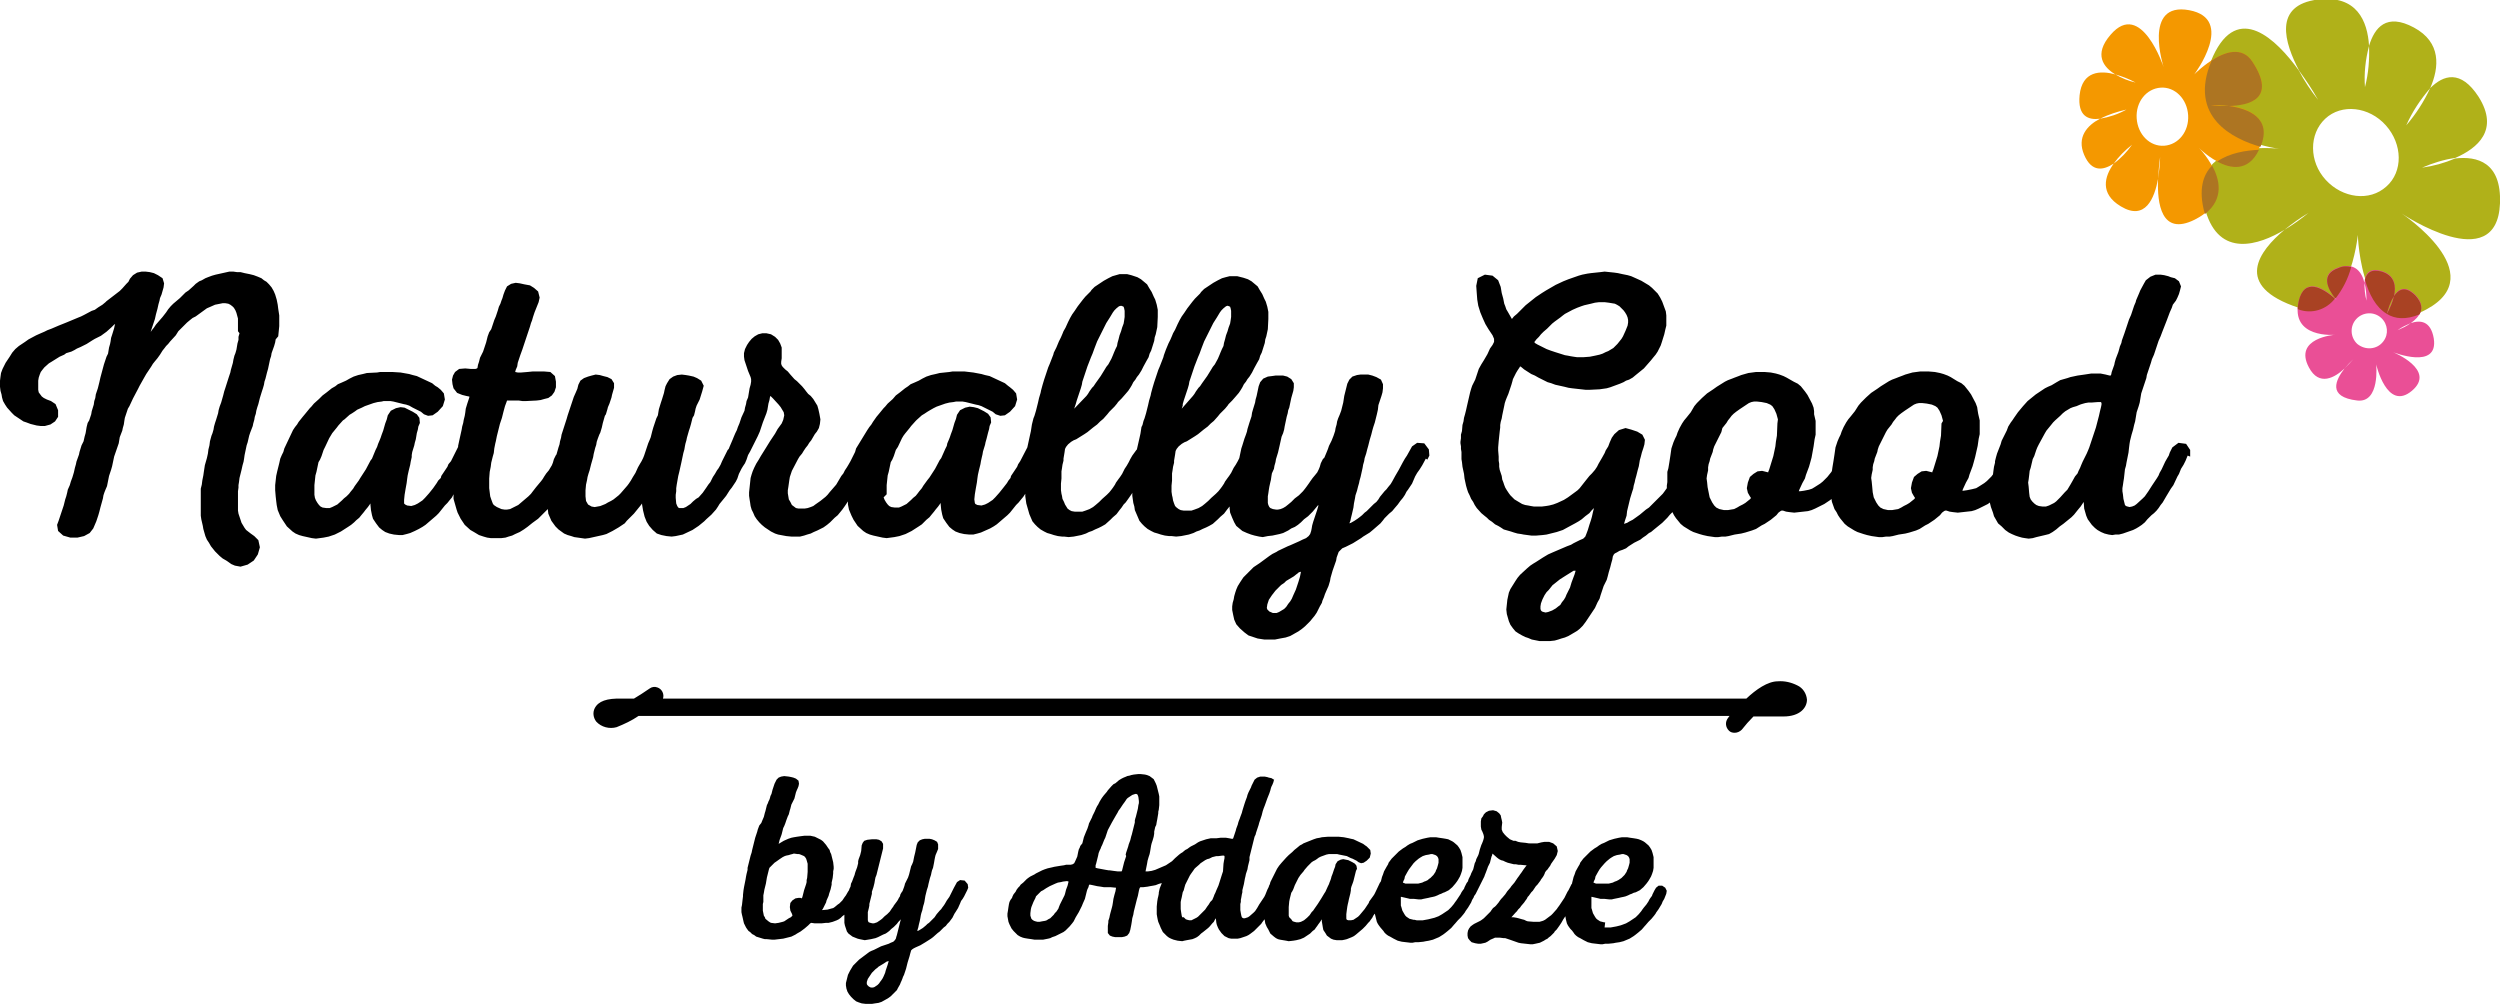
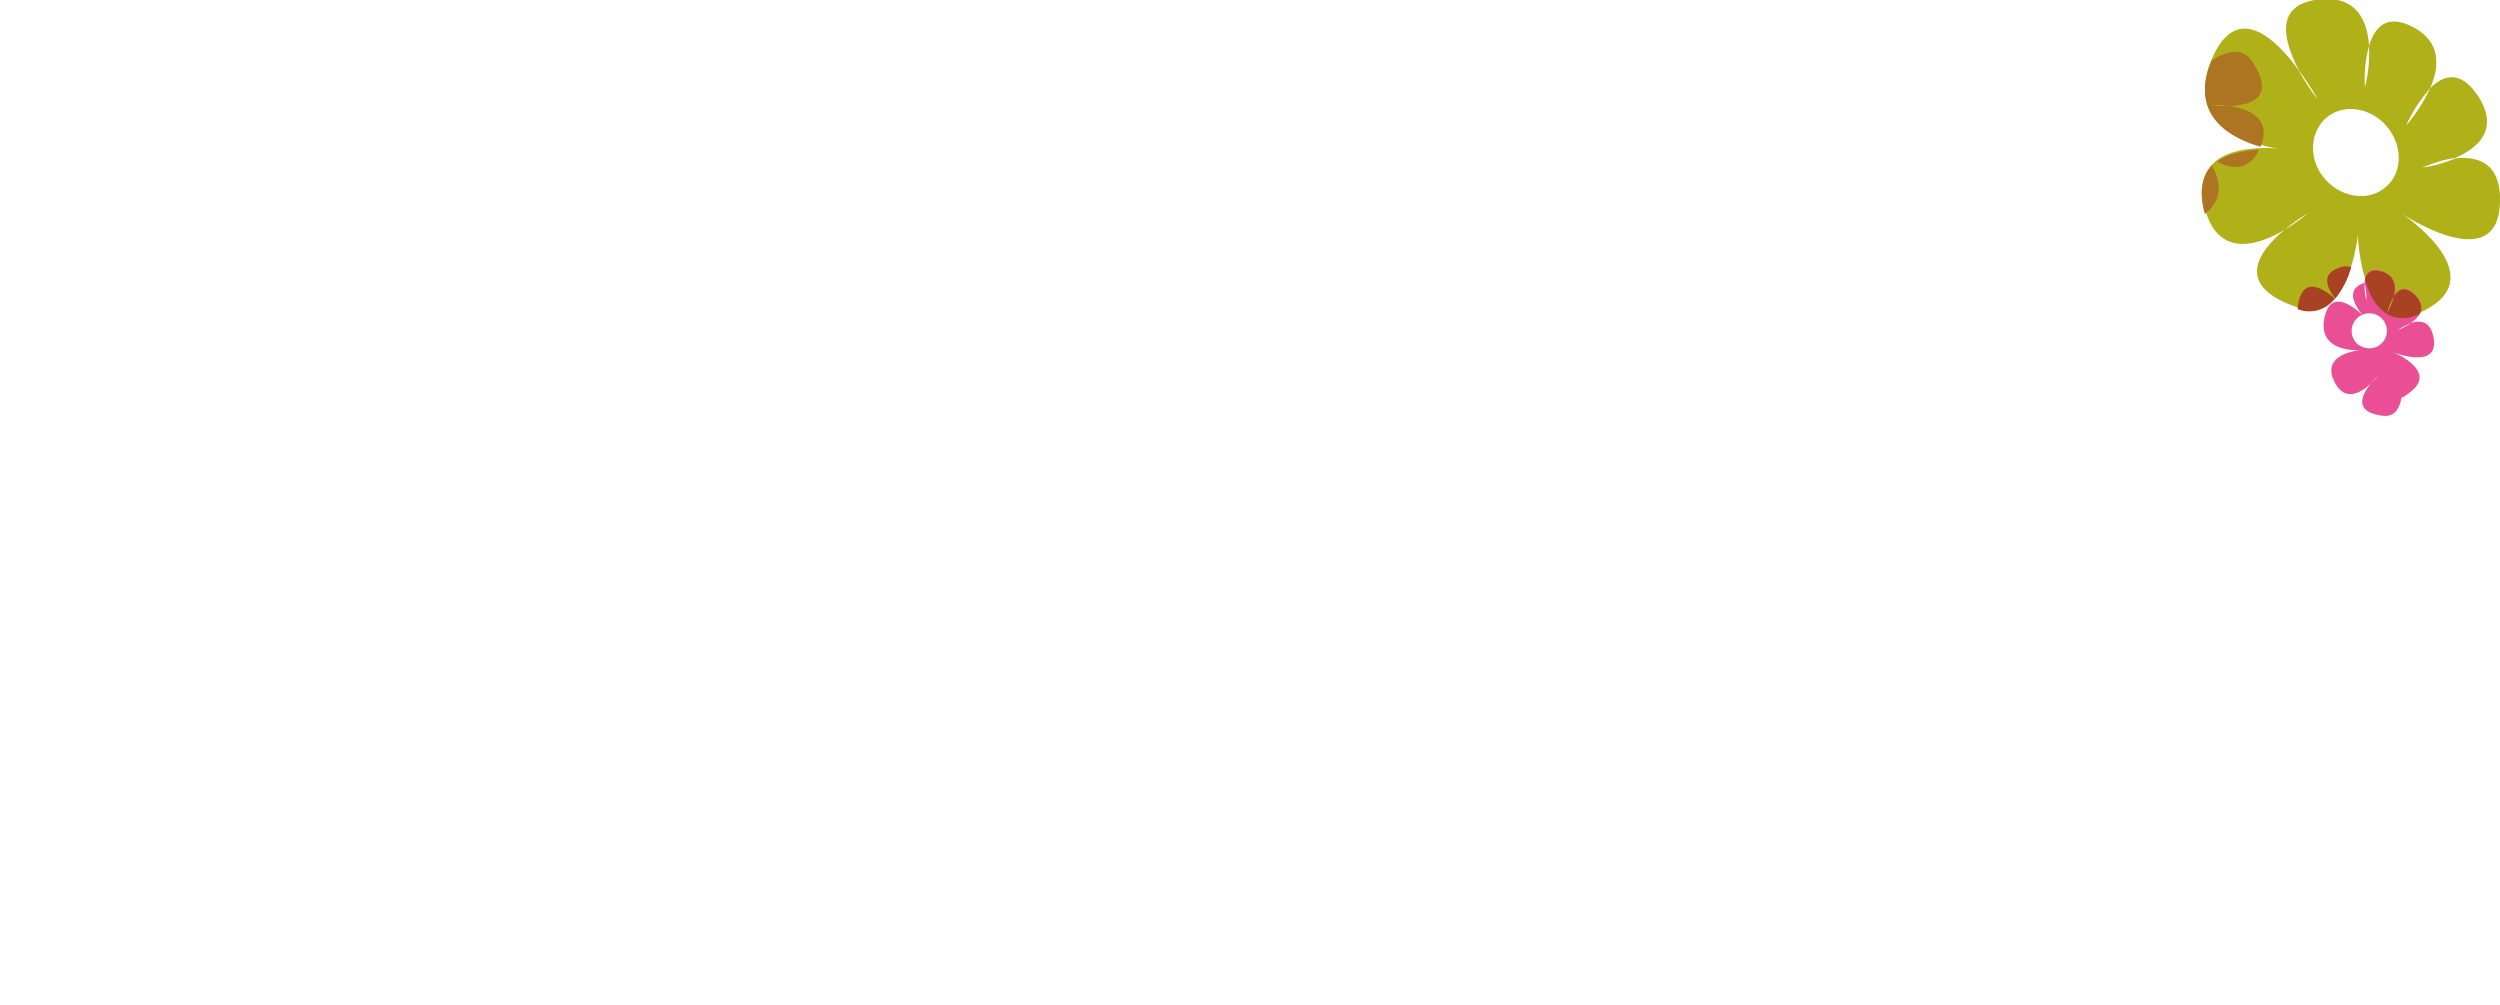
<svg xmlns="http://www.w3.org/2000/svg" version="1.0" id="Ebene_1" x="0px" y="0px" viewBox="0 0 490.6 197.3" style="enable-background:new 0 0 490.6 197.3;" xml:space="preserve">
  <style type="text/css">
	.st0{fill:#B0B119;}
	.st1{fill:#F49800;}
	.st2{fill:#AD7522;}
	.st3{fill:#EA4F96;}
	.st4{fill:#A94223;}
</style>
  <g id="Ebene_2_1_">
    <g id="Ebene_1-2">
      <path class="st0" d="M490.6,39.9c0.3-8.1-4.5-9.3-8.8-8.8c-2.1,0.9-4.3,1.5-6.5,1.8c2.1-0.9,4.3-1.6,6.5-1.9    c4.4-1.9,8.7-5.5,4.6-12c-3.5-5.4-6.9-4.3-9.5-1.7c-1.2,2.6-2.8,5.1-4.7,7.3c1.2-2.7,2.8-5.1,4.7-7.3c1.8-4.1,2.2-9-3.2-11.9    s-7.7,0-8.8,3.6c0.1,2.7-0.1,5.4-0.8,8.1c-0.2-2.7,0.1-5.4,0.8-8.1c-0.3-4.9-2.4-10-10-9.1c-8.9,1.1-6.6,8.5-3.7,14    c1.3,1.8,2.6,3.7,3.7,5.7c-1.4-1.8-2.7-3.7-3.8-5.8c-4.4-6.1-11.9-13.4-16.8-2.8c-7.3,15.9,13,18.2,13,18.2s-18.7-2.4-14.5,12.1    c2.7,9.4,10.5,6.8,15.5,3.8c1.5-1.2,3-2.3,4.7-3.3c-1.5,1.2-3,2.3-4.7,3.3c-4.9,4.1-10.3,11,2.8,15.3c9.9,3.2,11.6-14.3,11.6-14.3    s0.6,21.6,13.5,14.6s-4.9-18.8-4.9-18.8S490,54.5,490.6,39.9z M468.3,36.6c-3.3,3-8.6,2.3-11.9-1.3s-3.3-9-0.1-12    s8.6-2.4,11.9,1.3S471.6,33.7,468.3,36.6L468.3,36.6z" />
-       <path class="st1" d="M442,12.1c-3.6-5.5-11.4,2.5-11.4,2.5s8.2-10.9-1-12.6s-5,11.2-5,11.2s-4.4-13.4-10.4-6.4    c-3.4,3.9-1.4,6.4,0.9,7.8c1.4,0.4,2.7,0.9,4,1.6c-1.4-0.3-2.8-0.9-4-1.6c-2.9-0.8-6.5-0.7-7,4.1c-0.4,4.1,1.7,4.9,4,4.6    c1.6-0.8,3.4-1.4,5.2-1.8c-1.6,0.9-3.4,1.5-5.2,1.8c-2.5,1.3-4.6,3.6-3.1,7.1s3.8,3,5.8,1.7c1-1.4,2.2-2.6,3.6-3.7    c-1,1.4-2.2,2.7-3.6,3.7c-1.8,2.5-2.8,5.9,1.4,8.4c4.8,2.9,6.6-1.6,7.3-5.4c0.1-1.4,0.2-2.9,0.4-4.3c0,1.4-0.2,2.9-0.4,4.3    c-0.2,4.8,0.6,11.3,7.2,8c9.9-5,0.8-14.1,0.8-14.1s8.3,8.5,12-0.3c2.4-5.7-2.5-7.5-6.2-8c-1.2,0-2.4,0-3.6-0.2    c1.2,0,2.4,0,3.6,0.2C441.4,20.7,446.8,19.4,442,12.1L442,12.1z M424.7,28.6c-2.8,0.2-5.2-2.2-5.4-5.4s1.9-5.8,4.7-6    s5.2,2.2,5.4,5.4S427.5,28.4,424.7,28.6z" />
      <path class="st2" d="M434,11.9c-4.7,11.1,4.3,15.4,9.6,16.9c2.4-5.7-2.5-7.5-6.2-8c-1.2,0-2.4,0-3.6-0.2c1.2,0,2.4,0,3.6,0.2    c4-0.1,9.4-1.4,4.6-8.7C440,9,436.5,10.2,434,11.9L434,11.9z M443.3,29.4c-2.5,0.1-5.8,0.6-8.2,2.3    C437.7,33.1,441.2,33.8,443.3,29.4z M432.6,41.7c0,0.1,0.1,0.2,0.1,0.3c3.8-3,2.9-6.8,1.4-9.5C432.3,34.3,431.4,37.2,432.6,41.7    L432.6,41.7z" />
-       <path class="st3" d="M473.3,76.7c4.9-4.1-3.7-7.6-3.7-7.6s9,3.6,8-2.7c-0.6-3.5-2.7-3.6-4.5-3c-0.8,0.6-1.7,1-2.6,1.4    c0.8-0.6,1.7-1,2.6-1.4c1.7-1.2,3.2-3.1,0.9-5.5c-2-2-3.3-1.2-4.2,0.1c-0.3,1.2-0.8,2.4-1.4,3.5c0.3-1.2,0.7-2.4,1.4-3.5    c0.4-1.9,0.2-4-2.4-4.8s-3.3,0.7-3.4,2.3c0.3,1.1,0.4,2.3,0.4,3.5c-0.3-1.1-0.4-2.3-0.4-3.5c-0.5-2.1-1.9-4.1-5.1-3    c-3.7,1.2-2.1,4.2-0.4,6.3c0.7,0.7,1.4,1.4,2.1,2.1c-0.7-0.7-1.4-1.4-2.1-2.1c-2.4-2.2-6.2-4.7-7.4,0.3c-1.7,7.4,7.1,6.6,7.1,6.6    s-8.2,0.6-5.1,6.4c2,3.8,5.1,2,7,0.2c0.5-0.6,1.1-1.2,1.7-1.8c-0.5,0.6-1.1,1.2-1.7,1.8c-1.7,2.2-3.5,5.6,2.5,6.3    c4.5,0.5,3.7-7.1,3.7-7.1S468.4,80.8,473.3,76.7L473.3,76.7z M462.6,67.5c-1.4-1.3-1.5-3.5-0.2-4.9c1.3-1.4,3.5-1.5,4.9-0.2    c1.3,1.2,1.5,3.2,0.4,4.6C466.5,68.6,464.2,68.8,462.6,67.5z" />
+       <path class="st3" d="M473.3,76.7c4.9-4.1-3.7-7.6-3.7-7.6s9,3.6,8-2.7c-0.6-3.5-2.7-3.6-4.5-3c-0.8,0.6-1.7,1-2.6,1.4    c0.8-0.6,1.7-1,2.6-1.4c1.7-1.2,3.2-3.1,0.9-5.5c-2-2-3.3-1.2-4.2,0.1c-0.3,1.2-0.8,2.4-1.4,3.5c0.3-1.2,0.7-2.4,1.4-3.5    c0.4-1.9,0.2-4-2.4-4.8s-3.3,0.7-3.4,2.3c0.3,1.1,0.4,2.3,0.4,3.5c-0.3-1.1-0.4-2.3-0.4-3.5c-3.7,1.2-2.1,4.2-0.4,6.3c0.7,0.7,1.4,1.4,2.1,2.1c-0.7-0.7-1.4-1.4-2.1-2.1c-2.4-2.2-6.2-4.7-7.4,0.3c-1.7,7.4,7.1,6.6,7.1,6.6    s-8.2,0.6-5.1,6.4c2,3.8,5.1,2,7,0.2c0.5-0.6,1.1-1.2,1.7-1.8c-0.5,0.6-1.1,1.2-1.7,1.8c-1.7,2.2-3.5,5.6,2.5,6.3    c4.5,0.5,3.7-7.1,3.7-7.1S468.4,80.8,473.3,76.7L473.3,76.7z M462.6,67.5c-1.4-1.3-1.5-3.5-0.2-4.9c1.3-1.4,3.5-1.5,4.9-0.2    c1.3,1.2,1.5,3.2,0.4,4.6C466.5,68.6,464.2,68.8,462.6,67.5z" />
      <path class="st4" d="M458.3,58.6c1.4-1.8,2.5-3.9,3.1-6.2c-0.8-0.2-1.7-0.2-2.5,0.2C455.4,53.8,456.7,56.6,458.3,58.6L458.3,58.6z     M468.4,61.6c1.6,1,3.7,1.2,6.4,0.1c0.6-1,0.5-2.3-0.8-3.7c-2-2-3.3-1.2-4.2,0.1C469.5,59.4,469,60.5,468.4,61.6z M468.4,61.6    c0.3-1.2,0.7-2.4,1.4-3.5c0.4-1.9,0.2-4-2.4-4.8c-2.1-0.6-3,0.3-3.3,1.6C464.9,57.7,466.2,60.3,468.4,61.6z M450.9,60.7h0.1    c2.6,1,5.5,0.1,7.2-2.1c-2.4-2.1-6-4.2-7.1,0.5C451,59.7,450.9,60.2,450.9,60.7L450.9,60.7z" />
-       <path d="M429.8,89.6v-1.3l-0.8-1.2l-1.5-0.2l-1.2,0.9l-0.5,1l-0.2,0.6l-0.3,0.5l-0.4,0.7l-0.7,1.5l-0.4,0.7l-0.2,0.5l-0.3,0.5    l-1,1.5l-0.7,1.1l-0.7,1l-0.4,0.4l-1.2,1.1l-0.4,0.3l-0.5,0.2l-0.5,0.1l-0.4-0.1l-0.3-0.1l-0.2-0.2l-0.1-0.4l-0.2-0.8l-0.1-0.9    l-0.1-0.6v-0.6l0.1-0.6l0.1-0.7l0.1-0.6l0.1-0.9l0.1-0.9l0.2-0.7l0.1-0.6l0.4-2l0.1-0.9l0.1-0.8l0.1-0.6l0.2-0.8l0.1-0.4l0.3-1    l0.2-0.9l0.2-0.7l0.1-0.6l0.1-0.6l0.1-0.6l0.2-0.6l0.2-0.6l0.2-0.7l0.1-0.6l0.1-0.6l0.1-0.6l0.2-0.6l0.2-0.6l0.2-0.6l0.2-0.6    l0.2-0.6l0.1-0.6l0.8-2.4l0.2-0.7l0.4-0.9l0.5-1.5l0.2-0.6l0.2-0.6l0.4-0.9l0.3-0.8l0.9-2.3l0.3-0.8l0.3-0.8l0.4-0.9l0.2-0.6    L427,59l0.3-0.6l0.3-0.7l0.2-0.7l0.2-0.8l-0.4-1l-0.8-0.6l-0.8-0.2l-0.5-0.2l-0.8-0.2l-0.7-0.1H423l-1,0.4l-0.9,0.7l-0.4,0.7    l-0.7,1.3l-0.2,0.5l-0.6,1.4l-0.1,0.4l-0.3,0.7l-0.2,0.6l-0.4,1.2l-0.4,0.9l-0.7,2.1l-0.2,0.6l-0.5,1.4l-0.1,0.5l-0.3,0.7    l-0.1,0.4l-0.2,0.7l-0.5,1.3l-0.2,0.7l-0.1,0.5l-0.5,1.4l-0.1,0.5l-0.1,0.2l0,0h-0.2l-0.8-0.2l-1-0.2h-1.8l-1.3,0.2l-0.7,0.1    l-0.7,0.1l-1.4,0.3l-0.6,0.2l-1.4,0.4l-0.7,0.4l-1,0.6l-0.7,0.3l-0.6,0.3l-0.6,0.4l-0.6,0.4l-0.6,0.4l-1.6,1.3l-0.9,1l-0.5,0.6    l-0.5,0.6l-0.7,1l-0.4,0.6l-0.3,0.4l-0.5,0.8l-0.3,0.8l-0.4,0.8l-0.6,1.2l-0.2,0.7l-0.7,1.8l-0.2,0.7l-0.2,0.8v0.3l-0.2,0.8    l-0.1,0.7l-0.1,0.8l-0.3,0.4l-0.9,0.9l-0.5,0.4l-1.1,0.7l-0.5,0.3L387,96l-0.5,0.1l-0.5,0.1l-0.7,0.1h-0.2l0.1-0.3l0.6-1.3    l0.5-0.9l0.2-0.7l0.3-0.8l0.3-0.8l0.2-0.7l0.3-1.1l0.5-2.2l0.1-0.7l0.1-0.7l0.2-0.9v-2.7l-0.3-1.3l-0.1-0.6l-0.1-0.7l-0.3-0.8    l-0.9-1.7l-0.5-0.7l-0.4-0.5l-0.4-0.5l-0.6-0.5l-0.8-0.4l-1.3-0.8l-0.6-0.3l-0.8-0.3l-0.7-0.2l-1-0.2l-1.2-0.1h-1.7l-1.5,0.2    l-0.7,0.2l-0.7,0.2l-0.5,0.2l-0.8,0.3l-0.5,0.2l-0.8,0.3l-0.6,0.3l-0.8,0.5l-0.8,0.5l-0.7,0.5l-0.6,0.4l-0.6,0.4l-1,0.9l-1,1    l-0.5,0.6l-0.7,1.1l-0.4,0.5l-0.4,0.5l-0.5,0.6l-0.4,0.6l-0.5,0.9l-0.4,0.9l-0.2,0.6l-0.3,0.6l-0.3,0.7l-0.2,0.6l-0.2,0.6    l-0.1,0.7l-0.1,0.7l-0.2,1.3l-0.1,0.6l-0.1,0.6l-0.1,0.7l-0.1,0.2l-0.8,1l-0.9,0.9l-0.5,0.4l-1.1,0.7l-0.5,0.3l-0.6,0.2l-0.5,0.1    l-0.5,0.1l-0.7,0.1H353l0.1-0.3l0.6-1.3l0.5-0.9l0.2-0.7l0.3-0.8l0.3-0.8l0.2-0.7l0.3-1.1l0.4-2.2l0.1-0.7l0.1-0.7l0.2-0.9v-2.7    l-0.3-1.3l0-0.6l-0.1-0.7l-0.3-0.8l-0.9-1.7l-0.5-0.7l-0.4-0.5l-0.4-0.5l-0.6-0.5l-0.8-0.4l-1.4-0.8l-0.6-0.3l-0.8-0.3l-0.7-0.2    l-1-0.2l-1.2-0.1h-1.7l-1.5,0.2l-0.7,0.2l-0.7,0.2l-0.5,0.2l-0.8,0.3l-0.5,0.2l-0.8,0.3l-0.6,0.3l-0.8,0.5l-0.8,0.5l-0.7,0.5    l-0.6,0.4l-0.6,0.4l-1,0.9l-1,1l-0.5,0.6l-0.7,1.2l-0.4,0.5l-0.4,0.5l-0.5,0.6l-0.4,0.6l-0.5,0.9l-0.4,0.9l-0.2,0.6l-0.3,0.6    l-0.3,0.7l-0.2,0.6l-0.2,0.6l-0.1,0.7l-0.1,0.7l-0.2,1.3l-0.1,0.6l-0.1,0.6l-0.2,0.7v2l-0.1,0.7v0.5l-0.5,0.7l-0.3,0.4l-0.5,0.5    l-1.1,1.1l-1.1,1.1L323,100l-1.2,1l-1.4,1l-0.6,0.3l-0.5,0.3l-0.6,0.2l0.2-0.7l0.3-0.9l0.1-0.9l0.6-2.5l0.4-1.3l0.2-0.6l0.1-0.6    l0.2-0.7l0.1-0.5l0.2-0.7l0.3-1.2l0.2-0.7l0.1-0.6l0.1-0.6l0.2-0.7l0.2-0.8l0.3-0.9l0.2-0.7l0.1-0.9l-0.5-1l-1-0.6l-1.2-0.4    L319,84l-1.3,0.4l-0.9,0.8l-0.5,0.7l-0.4,0.9l-0.3,0.8l-0.5,0.8l-0.2,0.5l-0.5,0.9l-0.7,1.2l-0.3,0.6l-0.4,0.6l-0.6,0.7l-0.5,0.5    l-0.8,1l-1.1,1.4l-0.4,0.4l-0.4,0.3l-1.5,1.1l-0.8,0.5l-1.3,0.6l-0.8,0.3l-0.8,0.2l-0.6,0.1l-0.8,0.1h-1.6l-0.6-0.1l-0.5-0.1    l-0.6-0.1l-0.6-0.2l-0.5-0.3l-0.5-0.3l-0.5-0.3l-0.8-0.8l-0.3-0.4l-0.4-0.6l-0.3-0.5l-0.2-0.5l-0.2-0.6l-0.2-0.5l-0.1-0.7    l-0.2-0.6l-0.2-0.6l-0.1-0.6V91l-0.1-0.6v-0.8l-0.1-1.2v-0.6l0.1-1.2l0.2-1.9l0.1-0.8v-0.5l0.1-0.6l0.2-0.7l0.1-0.6l0.4-1.9    l0.1-0.5l0.2-0.6l0.2-0.5l0.3-0.7l0.2-0.6l0.2-0.6l0.2-0.6l0.2-0.7l0.1-0.4l0.6-1.2l0.3-0.5l0.4-0.6l0.1-0.2l0.2,0.1l0.6,0.5    l1.4,0.9l0.7,0.3l0.7,0.4l1.8,0.9l0.7,0.2l0.8,0.3l1.8,0.4l0.8,0.2l0.7,0.1l2.7,0.3h0.7l2-0.1l1.4-0.2l0.7-0.2l1.9-0.7l0.7-0.3    l0.5-0.3l0.6-0.2l0.7-0.4l0.6-0.5l1.6-1.3l1.4-1.6l0.4-0.5l0.5-0.6l0.4-0.6l0.6-1.2l0.2-0.6l0.5-1.6l0.2-0.9l0.2-0.8v-2l-0.1-0.8    l-0.7-1.9l-0.4-0.8l-0.5-0.8l-0.6-0.6l-0.5-0.5l-0.6-0.5l-1.5-0.9l-1.1-0.5l-0.9-0.4l-0.7-0.2l-1-0.2l-0.9-0.2l-0.7-0.1l-1.9-0.2    l-0.8,0.1l-1.9,0.2l-0.7,0.1l-1,0.2l-0.7,0.2l-2,0.7l-1,0.4l-1.5,0.7l-1.9,1.1l-0.8,0.5l-0.6,0.4l-0.6,0.4l-0.5,0.4l-1.5,1.2    l-0.5,0.5l-1.2,1.2l-0.6,0.5l-0.4,0.5l-0.4-0.7l-0.4-0.7l-0.3-0.5l-0.2-0.6l-0.2-0.5l-0.2-1l-0.3-1.1l-0.2-1.2l-0.5-1.3l-1.1-0.9    l-1.5-0.2l-1.4,0.7l-0.3,1.5l0.1,1.4l0.1,1.3l0.2,1.2l0.4,1.3l0.5,1.2l0.5,1.1l0.6,1l0.8,1.2l0.3,0.7v0.6l-0.3,0.6l-0.5,0.7    l-0.5,1.1l-0.7,1.2l-0.5,0.8l-0.5,0.9l-0.7,2.1l-0.6,1.2l-0.2,0.6l-0.2,0.7l-0.6,2.6l-0.2,0.9l-0.2,0.8l-0.2,0.7l-0.1,0.7    l-0.2,0.7l-0.1,1.2l-0.2,0.7v0.7l-0.1,0.7V87l0.1,0.6v0.5l0.1,0.6v1.4l0.1,0.6l0.1,0.9l0.3,1.4l0.1,0.9l0.3,1.4l0.2,0.7l0.2,0.6    l0.3,0.6l0.3,0.7l0.4,0.6l0.3,0.6l0.4,0.6l0.9,1l0.6,0.5l0.5,0.4l0.4,0.4l0.6,0.4l0.6,0.5l0.6,0.3l0.5,0.3l0.6,0.4l0.7,0.2    l0.7,0.2l0.6,0.2l0.7,0.2l0.7,0.1l0.5,0.1l1.5,0.2h1l1.2-0.1l0.8-0.1l0.8-0.2l1.2-0.3l1.2-0.4l1.1-0.6l1.3-0.7l0.7-0.4l0.6-0.4    l0.7-0.6l0.8-0.6l0.4-0.5l0.5-0.5l-0.2,0.8l-0.2,0.9l-0.2,0.7l-0.3,0.9l-0.3,1l-0.3,0.8l-0.2,0.5l-0.4,0.4l-0.7,0.3l-1.2,0.6    l-0.5,0.3l-0.8,0.3l-2.8,1.2l-0.9,0.4l-1,0.6l-1.4,0.9l-0.5,0.3l-0.6,0.4l-0.7,0.6l-1.3,1.2l-0.5,0.6l-0.4,0.6l-0.5,0.8l-0.5,0.8    l-0.3,0.7l-0.3,1.4l-0.2,1.9l0.1,0.9l0.2,0.7l0.2,0.7l0.3,0.7l0.5,0.7l0.5,0.6l0.6,0.4l0.7,0.4l0.6,0.3l0.6,0.2l0.7,0.3l1.5,0.3    h2.1l0.9-0.1l0.7-0.2l0.6-0.2l0.7-0.2l0.7-0.3l1.2-0.7l0.5-0.3l0.5-0.4l0.6-0.6l0.6-0.8l1-1.5l0.8-1.2l0.5-1.1l0.4-0.7l0.2-0.7    l0.2-0.6l0.4-1.2l0.6-1.2l0.2-0.7l0.2-0.8l0.3-1l0.2-0.8l0.2-0.7l0.1-0.6l0.2-0.4l0.2-0.2l0.4-0.2l0.5-0.3l0.6-0.2l0.7-0.3    l0.5-0.4l1.1-0.7l1.2-0.6l0.5-0.4l0.6-0.4l0.6-0.5l0.4-0.2l0.6-0.5l1.6-1.3l1-1l0.5-0.6l0.5-0.5l0.3,0.6l0.4,0.6l0.9,1.1l0.6,0.5    l1.3,0.8l0.6,0.3l0.6,0.2l0.6,0.2l0.7,0.2l0.9,0.2l1.4,0.2h0.7l0.7-0.1h0.7l0.6-0.1l0.8-0.2l0.4-0.1l1.3-0.2l0.8-0.2l1.3-0.4    l0.8-0.3l1.1-0.7l0.6-0.3l1.2-0.8l1.1-0.9l0.4-0.5l0.4-0.3l0.2-0.1h0.3l0.6,0.2l0.7,0.1l0.9,0.1l2.7-0.3l0.7-0.2l0.7-0.3l1.2-0.6    l0.6-0.3l0.6-0.4l0.6-0.4l0.2-0.2l0.1,0.6l0.5,1.4l0.4,0.6l0.3,0.6l0.4,0.6l0.9,1.1l0.6,0.5l1.3,0.8l0.6,0.3l0.6,0.2l0.6,0.2    l0.7,0.2l0.9,0.2l1.4,0.2h0.7l0.7-0.1h0.7l0.6-0.1l0.8-0.2l0.4-0.1l1.3-0.2l0.8-0.2l1.3-0.4l0.7-0.3l1.1-0.7l0.6-0.3l1.2-0.8    l1.1-0.9l0.4-0.5l0.4-0.3l0.2-0.1h0.3l0.6,0.2l0.7,0.1l0.9,0.1l2.7-0.3l0.7-0.2l0.7-0.3l1.2-0.6l0.6-0.3l0.4-0.3v0.1l0.2,0.8    l0.4,1.1l0.2,0.7l0.4,0.7l0.4,0.7l0.7,0.6l0.7,0.7l0.7,0.5l0.6,0.3l0.7,0.3l0.6,0.2l0.7,0.2l0.6,0.1l0.7,0.1l0.8-0.1l0.7-0.2    l1.7-0.4l0.8-0.2l0.7-0.4l0.7-0.5l0.7-0.6l0.7-0.5l1.6-1.3l0.5-0.5l0.8-1l0.5-0.6l0.4-0.6l0.2-0.3l0.1,1.3l0.2,0.7l0.2,0.7    l0.3,0.7l0.8,1.1l0.6,0.6l0.5,0.4l0.7,0.4l0.7,0.3l0.8,0.2l0.7,0.1l0.6-0.1h0.7l0.8-0.2l2-0.7l0.6-0.3l0.5-0.3l0.6-0.4l0.6-0.5    l0.5-0.6l0.3-0.3l0.5-0.5l0.5-0.4l0.5-0.5l0.4-0.5l0.4-0.6l0.4-0.5l0.7-1.2l0.9-1.5l0.5-0.7l0.8-1.7l0.3-0.5l0.4-1l0.5-0.8    l0.4-0.8l0.4-1L429.8,89.6z M309.2,112l-0.2,0.7l-0.6,1.6l-0.3,1l-0.4,0.8l-0.3,0.6l-0.2,0.5l-0.3,0.5l-0.4,0.5l-0.3,0.5l-0.4,0.3    l-0.5,0.4l-0.7,0.4l-0.8,0.3l-0.5,0.1l-0.4-0.1l-0.3-0.1l-0.2-0.2l-0.1-0.3v-0.5l0.1-0.6l0.3-0.8l0.4-0.8l0.4-0.6l0.4-0.4l0.8-1    l0.4-0.3l0.5-0.4l0.5-0.4l1.1-0.7l0.8-0.5l0.8-0.5L309.2,112L309.2,112z M301.1,67.1l0.1-0.1l0.3-0.4l0.5-0.5l0.4-0.5l0.5-0.5    l0.7-0.6l1-1l0.5-0.4l1.1-0.8l0.5-0.4l0.4-0.3l1.5-0.8l0.9-0.4l0.8-0.3l0.6-0.2l1.3-0.3l0.8-0.2l0.8-0.1h1.1l0.8,0.1l0.6,0.1    l0.6,0.1l0.4,0.2l0.5,0.3l0.4,0.4l0.4,0.4l0.3,0.4l0.3,0.5l0.2,0.5l0.1,0.5v0.5l-0.1,0.6l-0.2,0.5l-0.2,0.5l-0.5,1.1l-0.3,0.5    l-0.4,0.5l-0.4,0.5l-0.4,0.4l-0.4,0.4l-1,0.6l-0.5,0.2l-0.6,0.3l-0.6,0.2l-0.9,0.2L312,70l-1.3,0.1h-1.2l-0.7-0.1l-0.6-0.1    l-0.5-0.1l-0.6-0.1l-1.9-0.6l-0.9-0.3l-0.8-0.3l-1.2-0.6l-0.6-0.3l-0.5-0.3L301.1,67.1L301.1,67.1L301.1,67.1z M348.8,83.1    l-0.1,2.4l-0.2,1.2l-0.1,0.9l-0.4,1.9l-0.8,2.6l-0.2,0.5v0.1l-0.4-0.1l-0.8-0.2l-0.9,0.1l-0.8,0.5l-0.7,0.6l-0.4,1.1l-0.2,1.1    l0.2,0.9l0.4,0.7l0.2,0.3l0,0l-0.1,0.2l-0.5,0.4l-0.5,0.4l-0.5,0.3l-0.6,0.3l-0.5,0.3l-0.6,0.3l-0.6,0.1l-0.6,0.1h-0.8l-0.9-0.2    l-0.6-0.3l-0.4-0.4l-0.4-0.6l-0.5-1l-0.2-1l-0.2-1l-0.1-1l-0.1-0.7l0.1-0.7l0.2-0.9v-0.6l0.1-0.6l0.2-0.6l0.1-0.5l0.5-1.3l0.1-0.5    l0.2-0.6l1.4-2.8L338,84l0.8-1l0.3-0.5l0.4-0.5l0.3-0.4l0.4-0.4l0.5-0.4l0.7-0.5l0.6-0.4l0.6-0.4l0.6-0.4l0.5-0.2l0.5-0.1h0.6    l0.9,0.1l1,0.2l0.7,0.3l0.4,0.3l0.4,0.6l0.4,0.9l0.3,1.1L348.8,83.1L348.8,83.1z M381,83.1l-0.1,2.4l-0.2,1.2l-0.1,0.9l-0.4,1.9    l-0.8,2.6l-0.2,0.5v0.1l-0.4-0.1l-0.8-0.2l-0.9,0.1l-0.8,0.5l-0.7,0.6l-0.4,1.1l-0.2,1.1l0.2,0.9l0.4,0.7l0.2,0.3l0,0l-0.1,0.2    l-0.5,0.4l-0.5,0.4l-0.5,0.3l-0.6,0.3l-0.5,0.3l-0.6,0.3l-0.6,0.1l-0.6,0.1h-0.8l-0.9-0.2l-0.6-0.3l-0.4-0.4l-0.4-0.6l-0.5-1    l-0.2-1l-0.1-1.1l-0.1-1l-0.1-0.7l0.1-0.7l0.2-0.9v-0.5l0.1-0.6l0.2-0.6l0.1-0.5l0.5-1.3l0.1-0.5l0.2-0.6l1.4-2.8l0.3-0.5l0.8-1    l0.3-0.5l0.4-0.5l0.3-0.4l0.4-0.4l0.5-0.4l0.7-0.5l0.6-0.4l0.6-0.4l0.6-0.4l0.5-0.2l0.5-0.1h0.6l0.9,0.1l1,0.2l0.7,0.3l0.4,0.3    l0.4,0.6l0.4,0.9l0.3,1.1L381,83.1L381,83.1z M412.4,79.4l-0.1,0.5l-0.2,0.8l-0.2,0.9l-0.6,2.3l-0.3,0.9l-1,3l-0.2,0.5l-0.3,0.7    l-0.4,0.8l-0.4,0.8l-0.3,0.7l-0.2,0.5l-0.3,0.6l-0.2,0.5l-0.5,0.6l-0.5,0.9l-0.4,0.7l-0.3,0.5l-0.3,0.5l-0.5,0.5l-0.9,1l-0.8,0.8    l-0.4,0.3l-0.6,0.3l-0.4,0.2l-0.6,0.2h-0.7l-0.7-0.1l-0.5-0.2l-0.4-0.3l-0.4-0.4l-0.3-0.4l-0.2-0.5l-0.1-0.8l-0.1-1.2l-0.1-0.8    l0.1-0.6l0.1-0.8l0.1-0.9l0.2-0.6l0.4-1.7l0.3-0.6l0.2-0.6l0.2-0.6l0.2-0.5l0.3-0.6l1.2-2.2l0.3-0.5l0.9-1.1l0.4-0.5l0.4-0.4    l1-0.9l0.5-0.5l0.5-0.4l0.5-0.3l0.5-0.3l0.5-0.2l0.7-0.2l0.7-0.3l0.3-0.1l0.7-0.2l0.6-0.1h0.6l1.3-0.1h0.5h0.1l0.1,0.2L412.4,79.4    z M280.1,90.2l0.4-0.8l-0.1-1.2l-0.9-1.2l-1.4-0.1l-1,0.7l-1,1.8l-0.4,0.6l-0.4,0.7l-0.8,1.5l-0.7,1.2l-0.6,1.1l-0.3,0.5l-0.5,0.6    l-0.3,0.4l-0.4,0.4l-0.9,1.1l-0.3,0.5l-0.4,0.5l-0.5,0.4l-0.4,0.4l-0.5,0.5l-0.5,0.5l-0.4,0.3l-0.5,0.5l-0.5,0.4l-0.4,0.3    l-0.6,0.4l-0.7,0.4l-0.3,0.1l0.2-0.5l0.1-0.5l0.2-0.8l0.3-1.3l0.1-0.8l0.2-1l0.1-0.6l0.3-0.9l0.2-0.8l0.2-0.7l0.1-0.5l0.2-0.7    l0.2-0.9l0.2-0.9l0.1-0.6l0.2-0.7l0.1-0.6l0.3-0.9l0.2-0.8l0.2-0.7l0.3-1.2l0.3-1l0.2-0.8l0.2-0.7l0.3-0.9l0.2-0.8l0.2-0.8    l0.2-0.9l0.1-0.9l0.2-0.6l0.4-1.2l0.2-0.7l0.1-0.8v-0.8l-0.4-0.9l-0.9-0.5l-0.8-0.3l-0.8-0.2h-1.5l-0.7,0.1l-0.9,0.3l-0.6,0.6    l-0.4,0.8l-0.2,0.8l-0.2,0.8l-0.2,0.8l-0.2,1.3l-0.2,0.8l-0.2,0.8l-0.3,0.8l-0.3,0.7l-0.2,0.6l-0.1,0.6l-0.2,0.7l-0.1,0.6    l-0.3,0.9l-0.4,1l-0.5,1l-0.2,0.6l-0.2,0.5l-0.5,1.2l-0.3,0.3l-0.4,0.8l-0.2,0.7l-0.2,0.5l-0.3,0.6l-0.4,0.5l-0.5,0.6l-0.5,0.7    l-0.2,0.3l-0.5,0.7l-0.3,0.4l-0.4,0.5l-0.8,0.8l-0.8,0.6l-0.2,0.2l-0.5,0.5l-0.6,0.5l-0.5,0.4l-0.5,0.3l-0.5,0.2l-0.5,0.1h-0.4    l-0.6-0.1l-0.5-0.2l-0.2-0.2l-0.2-0.4l-0.1-0.4v-1.3l0.1-0.6l0.1-0.7l0.1-0.6l0.2-0.9l0.1-0.4l0.1-0.7l0.1-0.6L250,92l0.1-0.6    l0.2-0.7l0.1-0.6l0.4-1.3l0.3-1.3l0.2-0.9l0.2-0.9l0.3-0.7l0.2-0.7l0.1-0.6l0.4-1.9l0.2-0.7l0.1-0.6L253,80l0.4-1.9l0.2-0.7    l0.2-0.7l0.1-0.7v-0.8l-0.5-0.8l-0.8-0.5l-0.8-0.2l-0.8,0h-0.7l-0.7,0.1l-0.8,0.1l-0.9,0.4l-0.6,0.7l-0.3,0.8l-0.4,1.9l-0.2,0.7    l-0.1,0.6l-0.4,1.3l-0.2,0.7l-0.1,0.7l-0.2,0.6l-0.2,0.6l-0.4,1.3l-0.1,0.5l-0.2,0.6l-0.3,0.8l-0.4,1.3l-0.2,0.6l-0.4,1.9    l-0.3,0.6l-0.4,0.7l-0.4,0.6l-0.5,1l-0.4,0.6l-0.3,0.4l-0.5,0.7l-0.2,0.4l-0.4,0.6l-0.3,0.4l-0.4,0.5l-0.5,0.5l-0.9,0.8l-0.6,0.6    l-0.7,0.6l-0.5,0.4l-0.7,0.4l-0.8,0.3l-0.6,0.2h-0.4h-1.1l-0.6-0.1l-0.4-0.2l-0.4-0.3l-0.3-0.3l-0.2-0.5l-0.2-0.6l-0.1-0.6    l-0.1-0.4l-0.1-0.7v-1.2l0.1-1v-1.4l0.1-0.6l0.1-0.7l0.2-0.8v-0.4l0.2-1.2l0.1-0.7l0.2-0.4l0.4-0.5l0.6-0.5l0.5-0.3l0.5-0.2l1.6-1    l0.6-0.4l1.1-0.9l0.8-0.6l0.6-0.6l0.6-0.5l0.8-0.9l0.4-0.5l1-1l0.5-0.6l0.2-0.3l0.7-0.7l0.7-0.8l0.6-0.7l0.4-0.6l0.3-0.5l0.3-0.6    l0.4-0.5l0.3-0.5l0.4-0.5l0.5-0.8l0.4-0.8l0.6-1.1l0.4-0.7l0.2-0.7l0.3-0.6l0.6-1.9l0.1-0.7l0.2-0.6l0.3-1.4l0.1-2v-1.4l-0.2-1    l-0.3-1l-0.3-0.6l-0.4-0.9l-0.5-0.8l-0.4-0.7l-1.2-1l-0.7-0.4l-0.9-0.3l-0.4-0.1l-0.8-0.2h-1.5l-0.8,0.2l-0.7,0.2l-0.8,0.4    l-0.9,0.5l-1.2,0.8l-0.6,0.4l-0.6,0.6l-0.2,0.3l-1,1l-0.5,0.6l-1,1.3l-0.6,0.9l-0.5,0.7l-0.4,0.7l-0.4,0.8l-0.5,1.1l-0.4,0.7    l-0.2,0.5l-0.3,0.7l-0.4,0.8l-0.5,1.2l-0.4,1.1l-0.1,0.4l-0.7,1.8l-0.3,0.7l-0.3,0.9l-0.3,0.9l-0.2,0.6l-0.3,1l-0.3,1.1l-0.1,0.5    l-0.3,1l-0.2,0.9l-0.4,1.6l-0.3,1l-0.2,0.5l-0.2,0.8l-0.2,0.4l-0.2,1.3l-0.2,0.9l-0.5,2.2l-0.1,0.1l-0.8,1.1l-0.4,0.7l-0.3,0.6    l-0.4,0.7l-0.4,0.6l-0.5,1l-0.4,0.6l-0.3,0.4l-0.5,0.7l-0.2,0.4l-0.4,0.6l-0.3,0.4l-0.4,0.5l-0.5,0.5l-0.9,0.8l-0.6,0.6l-0.7,0.6    l-0.5,0.4l-0.7,0.4l-0.8,0.3l-0.6,0.2h-0.4h-1.1l-0.6-0.1l-0.4-0.2l-0.4-0.3L209,99l-0.2-0.5l-0.3-0.6l-0.1-0.6l-0.1-0.4l-0.1-0.7    v-1.3l0.1-1v-1.4l0.1-0.6l0.1-0.7l0.2-0.8v-0.4l0.2-1.2l0.1-0.7l0.2-0.4l0.4-0.5l0.6-0.5l0.5-0.3l0.5-0.2l1.6-1l0.6-0.4l1.1-0.9    l0.8-0.6l0.6-0.6l0.6-0.5l0.8-0.9l0.4-0.5l1-1l0.5-0.6l0.2-0.3l0.7-0.7l0.7-0.8l0.6-0.7l0.4-0.6l0.3-0.5l0.3-0.6l0.4-0.5l0.3-0.5    l0.4-0.5l0.5-0.8l0.4-0.8l0.6-1.1l0.4-0.7l0.2-0.7l0.3-0.6l0.6-1.9l0.1-0.7l0.2-0.6l0.3-1.4l0.1-2v-1.4l-0.2-1l-0.3-1l-0.3-0.6    l-0.4-0.9l-0.5-0.8l-0.4-0.7l-1.2-1l-0.7-0.4l-0.9-0.3L222,54l-0.8-0.2h-1.5L219,54l-0.7,0.2l-0.8,0.4l-0.9,0.5l-1.2,0.8l-0.6,0.4    l-0.6,0.6l-0.2,0.3l-1,1l-0.5,0.6l-1,1.3l-0.6,0.9l-0.5,0.7l-0.4,0.7l-0.4,0.8l-0.5,1.1l-0.4,0.7l-0.2,0.5l-0.3,0.7l-0.4,0.8    l-0.5,1.2l-0.5,1l-0.1,0.4l-0.7,1.8l-0.3,0.7l-0.3,0.9l-0.3,0.9l-0.2,0.6l-0.3,1l-0.3,1.1l-0.1,0.5l-0.3,1l-0.2,0.9l-0.4,1.6    l-0.3,1l-0.2,0.5l-0.2,0.8l-0.1,0.4l-0.2,1.3l-0.2,0.9l-0.5,2.3l-1.4,2.7l-0.4,0.6l-0.2,0.5l-1.2,1.8l-0.1,0.4l-0.4,0.5l-0.3,0.5    l-0.7,0.9l-0.8,1l-0.8,0.9l-0.5,0.5l-0.9,0.6l-0.6,0.3l-0.7,0.2l-0.8-0.1l-0.4-0.2l-0.1-0.2l-0.1-0.7l0.1-1l0.2-1.2l0.2-1.1    l0.1-0.8l0.1-0.7l0.2-0.9l0.3-1.2l0.1-0.6l0.2-0.9l0.1-0.4l0.1-0.6l0.4-1.3l0.1-0.5l0.2-0.7l0.3-1.2l0.2-0.7l0.1-0.6l0.3-0.7    l-0.1-1l-0.5-0.7l-0.8-0.5l-1.2-0.6l-0.8-0.2l-0.8-0.1l-0.9,0.2l-1,0.5l-0.6,0.9l-0.2,0.8l-0.3,0.8l-0.4,1.4l-0.3,0.8l-0.2,0.6    l-0.2,0.5l-0.3,0.7l-0.1,0.5l-0.3,0.6l-0.8,1.8l-0.3,0.4l-0.9,1.7l-1.1,1.7l-0.4,0.5l-0.8,1.1l-0.3,0.5l-0.5,0.6l-0.3,0.4    l-0.4,0.5l-0.5,0.4l-0.4,0.4l-0.9,0.8l-1,0.5l-0.5,0.2h-0.8l-0.7-0.1l-0.4-0.2l-0.3-0.3l-0.3-0.4l-0.3-0.5l-0.2-0.5L174,97v-1.8    l0.2-1.9l0.2-0.7l0.4-1.9l0.3-0.5l0.3-0.7l0.4-1.2l0.4-0.6l0.8-1.7l0.3-0.5l0.3-0.4l0.9-1.1l0.3-0.4l0.9-1l0.2-0.2l1-0.9l0.5-0.3    l0.6-0.4l0.5-0.3l0.7-0.4l0.6-0.3l1.7-0.6l0.8-0.2l0.8-0.1l0.5-0.1h1.3l0.6,0.1l0.8,0.2l1.2,0.3l0.5,0.1l0.6,0.2l0.6,0.3l0.4,0.2    l0.6,0.3l0.6,0.3l0.6,0.5l0.9,0.3l0.9-0.1l1-0.7l1-1.1l0.4-1.3l-0.2-1.2l-0.6-0.7l-0.6-0.5l-0.4-0.3l-0.6-0.5l-3-1.4l-0.9-0.2    l-0.7-0.2l-1.6-0.3l-1.7-0.2h-1.5h-0.9l-0.6,0.1l-1.9,0.2l-0.8,0.2l-0.9,0.2l-0.9,0.3l-0.8,0.4l-0.7,0.4l-0.9,0.4l-0.7,0.3    l-0.5,0.4l-0.6,0.4l-1,0.8l-0.8,0.6l-0.6,0.7l-1,0.9l-0.5,0.6l-0.3,0.3l-0.9,1.1l-0.5,0.6l-0.7,1l-0.3,0.5l-0.4,0.5l-0.4,0.6    L168,88l-0.2,0.7l-0.3,0.6l-0.1,0.2l-0.3,0.6l-0.2,0.4l-0.4,0.7l-0.3,0.5l-0.4,0.6l-0.3,0.6l-0.4,0.5l-1,1.7l-1.3,1.5l-0.4,0.5    l-0.4,0.4l-0.5,0.4l-0.5,0.4L160,99l-0.4,0.3l-0.5,0.2l-0.6,0.2l-0.6,0.1h-1.2l-0.5-0.1l-0.4-0.3l-0.4-0.3l-0.3-0.6l-0.3-0.5    l-0.2-1.2v-0.6l0.1-0.6l0.1-0.7l0.1-0.7l0.1-0.6l0.2-0.6l0.2-0.6l1.2-2.3l0.3-0.5l0.5-0.6l0.3-0.5l0.4-0.6l0.4-0.5l0.3-0.5    l0.4-0.5l0.7-1.2l0.4-0.5l0.4-0.7l0.2-0.8l0.1-0.9l-0.2-1.1l-0.2-0.9l-0.2-0.7l-0.8-1.3l-0.5-0.6l-0.5-0.4l-0.4-0.5l-0.3-0.4    l-0.5-0.6l-1-1l-0.5-0.4l-0.8-0.9l-0.5-0.6l-0.5-0.4l-0.5-0.5l-0.2-0.3l-0.1-0.3V71l0.1-0.7v-2.1l-0.3-0.8l-0.4-0.7l-0.6-0.6    l-0.8-0.5l-0.9-0.2h-0.8l-0.8,0.2l-0.7,0.4l-0.6,0.5l-0.5,0.6l-0.4,0.6l-0.4,0.8l-0.2,0.8V70l0.1,0.7l0.7,2.1l0.5,1.2l0.1,0.4v0.5    l-0.1,0.6l-0.2,0.7l-0.1,0.6l-0.1,0.6l-0.1,0.6l-0.3,0.7l-0.1,0.6l-0.2,0.7l-0.1,0.6l-0.6,1.3l-0.2,0.6l-0.2,0.6l-0.3,0.7    l-0.2,0.6l-0.3,0.6l-0.3,0.7l-0.2,0.5l-0.6,1.4l-0.2,0.5l-0.2,0.2l-0.7,1.4l-0.4,0.8l-0.3,0.7l-0.4,0.7l-0.3,0.4l-0.4,0.7    l-0.4,0.6l-0.3,0.6l-0.2,0.4l-0.4,0.5l-0.4,0.6l-0.7,1l-0.8,0.9l-0.5,0.3l-0.6,0.5l-0.5,0.5l-0.9,0.6l-0.5,0.2h-0.4h-0.4l-0.2-0.1    l-0.2-0.3l-0.2-0.5l-0.1-1.1v-0.6l0.1-0.7v-0.6l0.1-0.7l0.3-1.7l0.2-0.8l0.2-0.9l0.2-0.9l0.4-1.9l0.2-0.7l0.1-0.6l0.1-0.5l0.2-0.7    l0.1-0.5l0.2-0.7l0.2-0.7l0.2-0.6l0.2-0.7l0.3-1.2l0.3-0.5l0.2-0.8l0.1-0.5l0.2-0.6l0.6-1.2l0.5-1.6l0.3-1.1l-0.5-1l-0.8-0.5    l-0.7-0.3l-0.9-0.2l-0.6-0.1l-0.8-0.1l-0.9,0.1l-0.8,0.3l-0.7,0.5l-0.5,0.8l-0.3,0.6l-0.2,0.8l-0.1,0.5l-0.4,1.3l-0.2,0.6    l-0.4,1.3l-0.1,0.6l-0.1,0.6l-0.3,0.6l-0.2,0.6l-0.2,0.6l-0.2,0.6l-0.2,0.7l-0.3,1.2l-0.2,0.5l-0.3,0.7l-0.2,0.6l-0.2,0.6    l-0.2,0.6l-0.2,0.6l-0.2,0.5l-0.3,0.6l-0.3,0.5l-0.4,0.7l-0.5,1.1l-0.5,0.8l-0.4,0.7l-0.4,0.6l-0.3,0.4l-1.3,1.5l-0.4,0.4l-1,0.8    l-0.5,0.3l-0.6,0.3l-0.5,0.3l-0.5,0.2l-0.5,0.2l-1.1,0.2l-0.6-0.1l-0.7-0.4l-0.4-0.7l-0.1-0.9v-1.2l0.1-1.1l0.2-0.9l0.1-0.6    l0.2-0.7l0.2-0.6l0.3-1.2l0.2-0.7l0.2-0.7l0.1-0.6l0.3-1.2l0.2-0.6l0.1-0.6l0.2-0.6l0.3-0.8l0.2-0.4l0.3-1l0.2-0.9l0.2-0.7    l0.2-0.7l0.2-0.3l0.3-1l0.1-0.4l0.3-0.7L120,78l0.1-0.5l0.2-0.7l0.2-0.7v-0.9l-0.5-0.8l-0.8-0.4l-0.8-0.2l-0.7-0.2l-0.8-0.1    l-0.8,0.2l-0.7,0.2l-0.8,0.3l-0.7,0.5l-0.4,0.8l-0.2,0.8L113,77l-0.4,0.9l-0.2,0.6l-0.2,0.6l-0.8,2.4l-0.2,0.7l-1,3.1l-0.1,0.6    l-0.2,0.7l-0.1,0.6l-0.2,0.6l-0.4,1.4l-0.1,0.1l-0.4,0.8l-0.2,0.7l-0.2,0.5l-0.3,0.5l-0.3,0.5l-0.5,0.6l-0.4,0.6l-0.3,0.5    l-0.3,0.4l-1,1.2l-0.7,0.9l-0.3,0.4l-0.5,0.5l-2,1.7l-1.6,0.8l-0.6,0.1H99l-0.6-0.1l-0.9-0.4l-0.6-0.4l-0.2-0.3L96.4,98l-0.2-0.6    l-0.1-0.8L96,95.8v-1.9l0.1-1.3l0.2-1l0.1-0.8l0.3-1.2l0.2-0.7L97,88l0.2-1l0.1-0.4l0.2-1l0.3-1.2l0.3-1.2l0.4-1.2l0.3-1.2    l0.3-1.1l0.3-0.8l0.1-0.3l0,0h2.3l0.7,0.1h0.8l2-0.1l0.8-0.1l0.7-0.2l0.8-0.2l0.7-0.5l0.5-0.7l0.3-0.9v-1.1l-0.2-1.1L108,73    l-1.2-0.1h-2.3l-1,0.1l-1.2,0.1h-0.7l-0.5-0.1l0,0l0,0l0.1-0.4l0.3-0.7l0.1-0.7l0.5-1.5l0.4-1.1l0.3-0.9l0.2-0.6l0.2-0.6l0.8-2.4    l0.2-0.7l0.2-0.5l0.2-0.7l0.3-0.9l0.4-1l0.4-1l0.2-0.9l-0.3-1.2l-0.8-0.7l-0.8-0.5l-1.1-0.2l-0.9-0.2l-0.8-0.1l-0.9,0.2l-0.8,0.5    L99.1,57l-0.3,0.8l-0.2,0.7L98.4,59l-0.2,0.6l-0.3,0.6l-0.2,0.7l-0.2,0.6l-0.2,0.6l-0.3,0.7l-0.2,0.6l-0.4,1.2L96,65.2L95.7,66    l-0.3,1.2L95,68.4L94.8,69l-0.3,0.6l-0.3,0.6L94,71l-0.2,0.6l-0.1,0.6l-0.1,0.1l-0.3,0.1h-0.9l-1.1-0.1l-1.2,0.1L89.3,73l-0.4,0.7    l-0.2,0.8l0.1,0.9l0.2,0.8l0.7,0.9l1,0.4l0.8,0.2l0.5,0.1h0.1V78l-0.4,1.2l-0.3,1L91.3,81l-0.1,0.6L91,82.4L90.9,83l-0.2,0.7    l-0.1,0.6l-0.2,0.9l-0.2,0.9l-0.3,1.4v0.2l-1.4,2.8L88,91.1l-0.2,0.5l-1.2,1.8l-0.1,0.4L86,94.3l-0.3,0.5L85,95.8l-0.8,1l-0.8,0.9    l-0.5,0.5L82,98.8l-0.6,0.3l-0.7,0.2l-0.8-0.1l-0.4-0.2l-0.2-0.2v-0.7l0.1-1l0.2-1.2l0.2-1.1l0.1-0.8l0.1-0.7l0.2-0.9l0.3-1.2    l0.1-0.6l0.2-0.9l0-0.4l0.1-0.6l0.4-1.3l0.1-0.5l0.2-0.7l0.2-1.2l0.2-0.7l0.1-0.6l0.3-0.7l-0.1-1l-0.5-0.7l-0.8-0.5l-1.2-0.6    L79.4,80l-0.8-0.1l-0.9,0.2l-1,0.5l-0.6,0.9l-0.2,0.8l-0.3,0.8l-0.4,1.4l-0.3,0.8l-0.2,0.6l-0.2,0.5l-0.3,0.7L74,87.7l-0.3,0.6    L73,90l-0.3,0.4l-0.9,1.7l-1.1,1.7l-0.3,0.5l-0.8,1.1l-0.3,0.5l-0.5,0.6l-0.3,0.4L68,97.4l-0.5,0.4l-0.4,0.4L66.2,99l-1,0.5    l-0.5,0.2H64l-0.7-0.1l-0.4-0.2l-0.3-0.3l-0.3-0.4L62,98.2l-0.2-0.5l-0.1-0.6v-1.9l0.2-1.9l0.2-0.7l0.4-1.9l0.3-0.5l0.3-0.7    l0.4-1.2l0.3-0.6l0.8-1.7l0.3-0.5l0.3-0.5l0.9-1.1l0.3-0.4l0.9-1l0.3-0.2l1-0.9l0.5-0.3l0.6-0.4l0.4-0.3L71,80l0.6-0.3l1.7-0.6    l0.8-0.2l0.8-0.1l0.4-0.1h1.3l0.6,0.1l0.8,0.2l1.2,0.3l0.5,0.1l0.6,0.2L81,80l0.4,0.2l0.6,0.3l0.6,0.3l0.6,0.5l0.8,0.3l0.9-0.1    l1-0.7l1-1.1l0.4-1.3l-0.2-1.2l-0.6-0.7l-0.6-0.5l-0.5-0.3l-0.6-0.5l-3-1.4L81,73.6l-0.7-0.2l-1.7-0.3L77,73h-1.5h-0.9l-0.6,0.1    L72,73.2l-0.8,0.2l-0.9,0.2l-0.9,0.3l-0.8,0.4l-0.7,0.4L67,75.1l-0.7,0.3l-0.5,0.4l-0.7,0.4l-1,0.8l-0.8,0.6l-0.7,0.7l-1,0.9    l-0.5,0.6l-0.3,0.3l-0.9,1.1l-0.5,0.6l-0.8,1l-0.3,0.5l-0.4,0.5l-0.4,0.6L55.8,88l-0.2,0.7l-0.3,0.6L55,90l-0.2,0.9l-0.2,0.8    l-0.2,0.8l-0.2,0.9l-0.1,0.9L54,95.2v1l0.1,1.2l0.1,0.9l0.1,0.8l0.2,1l0.5,1.2l0.5,0.8l0.4,0.6l0.4,0.6l1.1,1l0.6,0.4l0.7,0.3    l0.7,0.2l0.9,0.2l0.9,0.2l0.8,0.1l1.5-0.2l1-0.2l1.2-0.4l1.2-0.6l1.4-0.9l0.6-0.4l0.6-0.5l0.4-0.4l0.6-0.5l0.4-0.5l0.5-0.6    l0.3-0.4l0.5-0.6l0.5-0.7v0.3l0.1,1l0.2,1l0.2,0.7l0.6,0.9l0.6,0.8l0.6,0.5l0.6,0.4l0.8,0.3l0.9,0.2l1,0.1H79l0.8-0.2l0.7-0.2    l0.9-0.4l0.8-0.4l0.7-0.4l0.6-0.4l2.1-1.8l0.5-0.5l0.4-0.5l0.8-1l0.5-0.5l0.4-0.5l0.5-0.6l0.3-0.6v0.2v0.7l0.2,0.7l0.2,0.7    l0.2,0.7l0.2,0.6l0.6,1.2l0.4,0.6l0.4,0.6l1.1,1l0.7,0.4L94,105l0.9,0.3l0.7,0.2l0.7,0.1h2.1l0.8-0.1l0.6-0.2l0.7-0.2l0.6-0.3    l0.9-0.4l0.8-0.5l0.7-0.5l1-0.8l1.1-0.8l1.4-1.4l0.5-0.5l0.1,0.9l0.3,0.7l0.3,0.7l0.8,1.1l0.6,0.6l1.1,0.8l0.7,0.3l0.7,0.2    l0.6,0.2l0.7,0.1l0.7,0.1l0.7,0.1l0.8-0.1l2.7-0.6l0.7-0.2l1.2-0.6l1.2-0.7l0.6-0.4l0.6-0.4l0.4-0.5l1.4-1.4l1.3-1.6l0.3-0.4v0.2    l0.2,1.2l0.3,1.2l0.4,1l0.5,0.8l0.7,0.8l0.8,0.7l0.9,0.3l1,0.2l1,0.1l0.8-0.1l1.4-0.3l1.9-0.9l1.2-0.8l1.1-0.9l0.4-0.4l1-0.9    l0.9-1l0.4-0.6l0.3-0.5l0.9-1.1l0.4-0.5l0.7-1.1l0.4-0.5l0.8-1.2l0.3-0.6L145,93l0.5-1l0.3-0.5l0.4-0.6l0.3-0.7l0.1-0.3l0.2-0.6    l0.4-0.7l0.4-0.8L148,87l0.3-0.6l0.4-0.8l0.4-0.9l0.2-0.6l0.2-0.6l0.2-0.6l0.7-1.8l0.2-0.7l0.1-0.6l0.1-0.6l0.2-0.7l0.1-0.6    l0.1-0.2l0.1,0.1l0.4,0.4l1.1,1.2l0.4,0.5l0.6,1l0.1,0.6l-0.2,0.9l-0.3,0.7l-0.8,1.1l-0.5,0.9l-0.4,0.6l-0.6,0.9l-0.8,1.3    l-0.5,0.8l-0.5,0.8l-0.4,0.7l-0.5,0.8l-0.4,0.8l-0.3,0.7l-0.2,0.6l-0.2,0.7l-0.3,2.8v0.7l0.1,0.7l0.1,0.6l0.1,0.7l0.2,0.7l0.3,0.6    l0.3,0.7l0.4,0.6l0.5,0.6l0.5,0.5l0.6,0.5l1.2,0.8l0.8,0.4l0.6,0.2l1.6,0.3l1,0.1h1.7l0.8-0.2l0.6-0.2l0.7-0.2l0.6-0.3l0.7-0.3    l1.2-0.6l0.7-0.5l0.6-0.5l0.9-0.9l0.6-0.5l0.9-1.1l0.5-0.7l0.6-0.9V99l0.2,1l0.5,1.2l0.4,0.8l0.4,0.6l0.4,0.6l1.1,1l0.6,0.4    l0.7,0.3l0.7,0.2l0.9,0.2l0.9,0.2l0.8,0.1l1.5-0.2l1-0.2l1.2-0.4l1.2-0.6l1.4-0.9l0.6-0.4l0.5-0.5l0.4-0.4l0.6-0.5l0.4-0.5    l0.5-0.6l0.3-0.4l0.5-0.6l0.5-0.7v0.3l0.1,1l0.2,1l0.2,0.7l0.6,0.9l0.6,0.8l0.6,0.5l0.6,0.4l0.8,0.3l0.9,0.2l1,0.1h0.8l0.8-0.2    l0.7-0.2l0.9-0.4l0.9-0.4l0.7-0.4l0.6-0.4l2.1-1.8l0.5-0.5l0.4-0.5l0.8-1l0.5-0.5l0.4-0.5l0.5-0.6l0.4-0.6v0.1v0.4l0.1,0.7    l0.1,0.7l0.2,0.7l0.2,0.7l0.2,0.7l0.3,0.7l0.3,0.7l0.5,0.6l0.5,0.5l0.6,0.5l0.7,0.4l0.6,0.3l0.7,0.2l0.6,0.2l0.8,0.2l0.8,0.1h0.4    l0.9,0.1l1-0.1l1.5-0.3l0.9-0.3l0.6-0.3l0.6-0.2l0.6-0.3l0.7-0.3l0.6-0.3l0.7-0.4l1-0.9l0.5-0.5l0.7-0.6l0.6-0.8l0.4-0.5l0.4-0.6    l0.4-0.4l0.5-0.7l0.7-1l0.1-0.2v0.2v0.4l0.1,0.7l0.1,0.7l0.2,0.7l0.1,0.7l0.3,0.7l0.3,0.7l0.3,0.7l0.5,0.6l0.5,0.5l0.6,0.5    l0.7,0.4l0.6,0.3l0.7,0.2l0.6,0.2l0.8,0.2l0.8,0.1h0.5l0.9,0.1l1-0.1l1.5-0.3l0.9-0.3l0.6-0.3l0.6-0.2l0.6-0.3l0.7-0.3l0.6-0.3    l0.7-0.4l1-0.9l0.5-0.5l0.7-0.6l0.6-0.8l0.4-0.5l0.1-0.1v0.4l0.1,0.8l0.4,1l0.4,0.9l0.4,0.7l0.6,0.5l0.6,0.5l0.9,0.4l0.8,0.3    l0.7,0.2l0.9,0.2l0.7,0.1l1-0.2l0.9-0.1l1.4-0.3l0.7-0.2l1-0.5l0.6-0.4l0.7-0.3l0.6-0.4l0.6-0.5l0.6-0.6l0.8-0.6l0.9-0.9l0.5-0.6    l0.5-0.6l0.1-0.1v0.2l-0.2,0.7l-0.4,1.2l-0.2,0.6l-0.2,0.6l-0.2,0.7l-0.1,0.6l-0.1,0.5l-0.2,0.6l-0.3,0.4l-0.5,0.4l-0.7,0.3    l-0.6,0.3l-0.9,0.4l-0.9,0.4l-0.5,0.2l-1.9,0.9l-0.3,0.2l-0.8,0.4l-0.6,0.4l-1.9,1.4l-0.6,0.4l-0.6,0.4l-1.4,1.4l-0.6,0.6    l-0.6,0.9l-0.5,0.8l-0.3,0.7l-0.2,0.6l-0.2,0.7l-0.1,0.6l-0.2,0.7l-0.1,0.7v0.7l0.2,1l0.2,0.9l0.4,0.9l0.7,0.8l0.9,0.8l0.8,0.6    l0.9,0.3l0.9,0.3l1.3,0.2h2.1l1-0.2l1.1-0.2l0.9-0.3l1.6-0.9l0.7-0.5l0.6-0.5l0.5-0.5l0.5-0.5l0.9-1.1l0.4-0.6l0.6-1.2l0.4-0.7    l0.1-0.4l0.3-0.7l0.2-0.6l0.3-0.7l0.4-0.9l0.3-1l0.1-0.6l0.2-0.7l0.2-0.7l0.7-2l0.1-0.6l0.4-1.1l0.3-0.3l0.4-0.4l0.7-0.3l1.4-0.7    l1.6-1l0.4-0.3l1.3-0.8l0.6-0.5l1.5-1.3l0.5-0.6l0.3-0.4l0.9-0.9l0.6-0.5l0.5-0.6l0.6-0.7l0.5-0.7l0.5-0.6l0.4-0.6l0.3-0.6    l0.3-0.4l0.8-1.2l0.6-1.4l0.4-0.7l0.5-0.7l0.5-0.8l0.7-1.3L280.1,90.2L280.1,90.2z M255.3,112.2l-0.2,1l-0.3,1l-0.3,0.9l-0.2,0.6    l-0.5,1.1l-0.3,0.7l-0.3,0.5l-0.4,0.5l-0.4,0.6l-0.4,0.4l-1,0.6l-0.5,0.2h-0.7l-0.7-0.3l-0.4-0.4l-0.1-0.3l0.1-0.7l0.3-0.9    l0.6-0.9l0.7-0.9l1.1-1.1l0.6-0.4l0.4-0.4l1.5-0.9l0.5-0.4l0.5-0.4L255.3,112.2L255.3,112.2z M210.8,80.2l0.2-0.6l0.1-0.3l0.2-0.7    l0.5-1.5l0.3-0.9l0.2-0.7l0.1-0.6l1-3l0.7-1.8l0.3-0.7l0.4-1.1l0.5-1.3l0.3-0.6l0.3-0.6l0.3-0.6l0.3-0.6l0.3-0.6l0.3-0.6l0.7-1.1    l0.3-0.5l0.3-0.5l0.3-0.4l0.4-0.4l0.5-0.4L220,60l0.3,0.1l0.2,0.1l0.1,0.3l0.1,0.5v1.2l-0.1,0.7l-0.1,0.6l-0.3,0.8l-0.2,0.7    l-0.3,0.8l-0.2,0.8l-0.2,0.7l-0.1,0.6l-0.3,0.6l-0.3,0.7l-0.2,0.5l-0.3,0.7l-0.6,1.1l-0.4,0.5l-0.3,0.5l-0.8,1.3l-0.5,0.7    l-0.5,0.7l-0.4,0.6l-0.3,0.3l-0.5,0.7l-0.3,0.5l-0.3,0.4L210.8,80.2L210.8,80.2z M231.9,80.2l0.2-0.6v-0.3l0.2-0.7l0.5-1.5    l0.3-0.9l0.2-0.7l0.1-0.6l1-3l0.7-1.8l0.3-0.7l0.4-1.1l0.5-1.3l0.3-0.6l0.3-0.6l0.3-0.6l0.3-0.6l0.3-0.6l0.3-0.6l0.7-1.1l0.3-0.5    l0.3-0.5l0.3-0.4l0.4-0.4l0.5-0.4l0.3-0.1l0.3,0.1l0.2,0.1l0.1,0.3l0.1,0.5v1.2l-0.1,0.7l-0.1,0.6l-0.3,0.8l-0.2,0.7l-0.3,0.8    l-0.2,0.8l-0.2,0.7l-0.1,0.6l-0.3,0.6l-0.3,0.7l-0.2,0.5l-0.3,0.7l-0.6,1.1l-0.4,0.5l-0.3,0.5l-0.8,1.3l-0.5,0.7l-0.5,0.7    l-0.4,0.6l-0.3,0.3l-0.5,0.7l-0.3,0.5l-0.3,0.4L231.9,80.2L231.9,80.2z M54.6,66l0.2-2v-2.1l-0.2-1.3l-0.1-0.8l-0.2-1l-0.3-1    l-0.3-0.7l-0.4-0.7l-0.5-0.6l-0.5-0.5L51.8,55l-0.5-0.4l-0.7-0.3L49.8,54L49,53.8l-1-0.2l-0.8-0.2h-0.7l-0.7-0.1H45l-2.7,0.6    l-0.7,0.2l-0.8,0.3l-0.5,0.2l-0.7,0.4l-0.5,0.2l-0.7,0.5L38,56.1L37,57l-0.6,0.4l-0.5,0.5l-0.6,0.6L34,59.6l-0.5,0.5L33,60.7    l-0.4,0.6l-0.7,0.9l-1.3,1.5l-0.4,0.6l-0.4,0.5l-0.2,0.3V65l0.8-2.4l0.2-0.9l0.3-1.1l0.2-0.9l0.2-0.7l0.1-0.5l0.3-0.7l0.2-0.7    l0.2-0.7l0.1-0.8l-0.3-1L31,54l-0.8-0.4l-0.8-0.2l-0.8-0.1h-0.8l-0.9,0.2L26.1,54l-0.6,0.7l-0.3,0.6l-0.4,0.4L24,56.6l-0.5,0.5    l-2.6,2l-0.2,0.2l-0.6,0.5l-0.8,0.5l-0.7,0.5L18,61l-1.5,0.8l-0.6,0.3l-0.5,0.2L13,63.3l-1.5,0.6l-1.4,0.6l-0.8,0.3l-0.6,0.3    L8,65.4l-0.9,0.4l-1.5,0.8l-0.7,0.5l-1.2,0.8L3,68.5l-0.6,0.7L1.9,70l-0.8,1.2l-0.6,1.2l-0.3,0.8l-0.1,0.7l-0.1,0.8v0.4L0,75.9    l0.1,0.8l0.2,0.7L0.4,78l0.2,0.7L1,79.4L1.4,80l0.9,1l0.5,0.5l0.6,0.4l1.2,0.8l0.6,0.2L6,83.2l0.4,0.1l0.8,0.2L8,83.6h0.8l1.1-0.3    l0.9-0.6l0.6-0.9v-1.3l-0.5-1.2L10,78.7l-0.8-0.3l-0.6-0.3l-0.4-0.3l-0.3-0.4L7.6,77l-0.1-0.5v-1.2v-0.6l0.1-0.6l0.2-0.6l0.2-0.5    l0.3-0.4l0.4-0.5l0.9-0.8l0.5-0.3l0.8-0.5l0.8-0.5l0.9-0.4l0.4-0.3L14,69l0.6-0.3l0.5-0.3l0.7-0.3l1.2-0.6l1.1-0.7l0.5-0.3    l0.6-0.3l0.6-0.3l1.1-0.8l1-0.9l0.5-0.5l0.2-0.1l-0.1,0.3l-0.1,0.5l-0.4,1.3l-0.2,0.6L21.7,67l-0.1,0.5l-0.2,0.7l-0.1,0.6    l-0.1,0.6L20.9,70l-0.5,1.5l-0.7,2.6L19.5,75l-0.3,1.2L19,76.8l-0.2,0.6l-0.1,0.7l-0.2,0.6l-0.1,0.7l-0.4,1.3l-0.1,0.6l-0.2,0.6    l-0.2,0.6L17.2,83L17,83.8l-0.1,0.6l-0.1,0.6l-0.2,0.7l-0.2,0.9L16,87.4l-0.4,1.3l-0.1,0.5L15,90.6l-0.1,0.5l-0.2,0.7l-0.2,0.9    l-0.3,1l-0.3,0.8l-0.2,0.7l-0.4,0.9l-0.1,0.5l-0.2,0.8L12.8,98l-0.3,1.2l-0.2,0.6l-0.2,0.6l-0.2,0.6l-0.2,0.6l-0.2,0.6l-0.3,0.8    l0.2,1.2l1,0.9l1.4,0.4h1.4l1.3-0.3l1.1-0.6l0.7-0.9l0.3-0.7l0.3-0.7l0.2-0.6l0.2-0.6l0.2-0.7l0.2-0.8l0.5-1.8l0.1-0.6l0.2-0.6    l0.2-0.5l0.3-0.7l0.4-2l0.2-0.6l0.2-0.6l0.2-0.7l0.4-1.9l0.9-2.6l0.1-0.6l0.1-0.6l0.5-1.3l0.1-0.5l0.2-0.7l0.1-0.7l0.1-0.6    l0.2-0.6l0.4-1.2l0.3-0.5l0.7-1.5l1-1.9l0.3-0.6l0.9-1.6l0.4-0.7l1-1.5l0.3-0.5l0.4-0.5l0.5-0.6l0.5-0.7l0.5-0.8l0.4-0.5l0.3-0.4    l0.4-0.4l0.4-0.5l1.1-1.2l0.5-0.8l1.7-1.7l0.6-0.5l0.5-0.4l0.6-0.3l2.2-1.6l0.7-0.3l0.9-0.4l1.5-0.3h0.5l0.6,0.1l0.4,0.2l0.4,0.3    l0.3,0.3l0.3,0.5l0.2,0.5l0.3,1.1v2.5L47,65.4l-0.2,0.7l0,0.6l-0.2,0.7l-0.1,0.6l-0.1,0.6l-0.2,0.7l-0.2,0.5l-0.2,0.8l-0.1,0.6    l-0.2,0.7l-0.2,0.7l-0.1,0.5L44.9,74l-0.7,2.2L44,76.8l-0.2,0.8L43.4,79l-0.3,0.8l-0.2,0.7l-0.1,0.6l-0.4,1.3L42.2,83L42,83.7    l-0.1,0.6L41.7,85l-0.2,0.5l-0.3,1.1l-0.1,0.8l-0.2,0.8L40.8,89l-0.2,0.9l-0.2,0.7l-0.2,0.7L40,92.6l-0.1,0.7l-0.2,1l-0.1,0.8    l-0.2,0.8v5.3l0.1,0.7l0.3,1.3l0.1,0.6l0.2,0.7l0.2,0.7l0.3,0.7l0.4,0.6l0.4,0.7l0.4,0.5l0.4,0.5l0.9,0.9l0.6,0.5l0.7,0.4l0.3,0.2    l0.7,0.5l0.7,0.3l1.1,0.2l1.4-0.4l1.2-0.8l0.8-1.2l0.4-1.4l-0.3-1.4l-0.8-0.8l-0.7-0.5l-0.9-0.7l-0.3-0.4l-0.3-0.5l-0.3-0.5    l-0.2-0.6l-0.2-0.6l-0.2-0.6l-0.1-0.6v-3.8l0.1-0.7v-0.5l0.1-0.6l0.1-0.8l0.4-1.6l0.2-0.9l0.2-0.7l0.1-0.6l0.1-0.7l0.4-1.9    l0.2-0.6l0.3-1.3l0.2-0.6l0.5-1.3l0.1-0.5l0.2-0.7l0.1-0.6l0.2-0.6l0.1-0.6l0.2-0.7l0.2-0.6l0.3-1.2l0.4-1.3l0.2-0.6l0.2-0.7    l0.1-0.6l0.2-0.6l0.3-1.2l0.2-0.7l0.4-1.9l0.2-0.6l0.1-0.6l0.5-1.4l0.2-0.7l0.1-0.6L54.6,66L54.6,66z M116.7,139    c-0.4,0.8-0.3,1.8,0.3,2.6c1,1.1,2.6,1.5,4,1.1c1.5-0.6,3-1.3,4.3-2.2h214.1l-0.3,0.4c-0.6,0.8-0.5,1.8,0.2,2.5    c0.3,0.3,0.7,0.4,1.1,0.4c0.5,0,1-0.2,1.4-0.6c0.7-0.9,1.5-1.8,2.3-2.6h5.9c3.2,0,4.6-1.7,4.6-3.3c-0.1-1.2-0.8-2.3-1.9-2.8    c-1.2-0.6-2.5-0.9-3.8-0.8c-2,0-4.3,1.6-6.2,3.4H130.1c0.3-0.9-0.2-1.9-1.1-2.2c-0.5-0.2-1.1-0.1-1.5,0.2c-1,0.7-2.1,1.4-3.1,2    H122C119.1,137,117.4,137.6,116.7,139L116.7,139z M145.5,178.1v0.5v0.4l0.1,0.5l0.1,0.4l0.2,0.9l0.1,0.4l0.2,0.4l0.2,0.4l0.2,0.3    l0.3,0.4l0.3,0.2l0.4,0.4l0.4,0.2l0.4,0.3l1.3,0.4l0.4,0.1h0.4l1,0.1h0.5l1.7-0.2l0.4-0.1l0.4-0.1l0.4-0.1l0.4-0.1l0.4-0.2    l0.4-0.2l0.3-0.2l0.7-0.4l0.4-0.3l0.4-0.3l0.7-0.6l0.2-0.2l0.2-0.2l0.2-0.1l0.7,0.1h0.5h0.8l0.9-0.1h0.5l0.4-0.1l0.4-0.1l0.8-0.3    l0.4-0.2l0.4-0.3l0.3-0.3l0.4-0.3v0.4v0.6v0.6l0.1,0.5l0.2,0.6l0.2,0.6l0.3,0.4l0.4,0.3l0.4,0.3l0.5,0.2l0.5,0.2l0.4,0.1l0.5,0.1    l0.5,0.1l0.6-0.1l0.6-0.1l0.9-0.2l0.5-0.2l0.6-0.3l0.4-0.2l0.5-0.2l0.3-0.2l0.4-0.3l0.4-0.4l0.5-0.4l0.6-0.6l0.3-0.4l0.3-0.3    l0.2-0.2l-0.1,0.3l-0.1,0.4l-0.2,0.8l-0.1,0.4l-0.1,0.4l-0.1,0.4l-0.1,0.4l-0.1,0.3l-0.1,0.4l-0.2,0.3l-0.3,0.3l-0.5,0.2l-0.4,0.2    l-0.6,0.2l-0.6,0.2l-0.3,0.1l-1.2,0.6l-0.2,0.1l-0.5,0.2l-0.4,0.2l-1.2,0.9l-0.8,0.6l-0.8,0.8l-0.4,0.4l-0.3,0.5l-0.3,0.5    l-0.2,0.4l-0.2,0.4l-0.1,0.4l-0.1,0.4l-0.1,0.4l-0.1,0.4v0.5l0.1,0.6l0.2,0.6l0.3,0.5l0.4,0.5l0.5,0.5l0.5,0.4l0.5,0.2l0.6,0.2    l0.8,0.1h1.2l0.6-0.1l0.7-0.1l0.6-0.2l0.9-0.5l0.5-0.3l0.4-0.3l0.3-0.3l0.3-0.3l0.6-0.6l0.2-0.4l0.4-0.7l0.2-0.5l0.1-0.2l0.2-0.5    l0.1-0.3l0.2-0.4l0.2-0.6l0.2-0.6l0.1-0.4l0.1-0.4l0.1-0.4l0.4-1.3l0.1-0.4l0.2-0.7l0.2-0.2l0.3-0.2l0.4-0.2l0.9-0.4l1-0.6    l1.1-0.7l0.4-0.3l0.9-0.8l0.4-0.3l0.2-0.2l0.6-0.6l0.4-0.3l0.3-0.4l0.4-0.4l0.3-0.4l0.3-0.4l0.2-0.4l0.2-0.4l0.2-0.3l0.5-0.8    l0.4-0.9l0.2-0.5l0.3-0.4l0.3-0.5l0.4-0.8l0.2-0.4l0.2-0.5l-0.1-0.7l-0.6-0.7l-0.9-0.1l-0.6,0.4l-0.6,1.1l-0.2,0.4l-0.2,0.4    l-0.5,1l-0.5,0.7l-0.4,0.7l-0.2,0.3l-0.3,0.4l-0.2,0.3l-0.3,0.3l-0.6,0.7l-0.2,0.3l-0.2,0.3l-0.3,0.3l-0.2,0.2l-0.3,0.3l-0.3,0.3    l-0.3,0.2l-0.3,0.3l-0.6,0.5l-0.8,0.5l-0.3,0.1l0,0l0.1-0.4l0.1-0.3l0.1-0.5l0.2-0.8l0.1-0.5l0.1-0.6l0.1-0.4l0.2-0.6l0.1-0.5    l0.1-0.4l0.1-0.3l0.1-0.4l0.1-0.6l0.1-0.6l0.1-0.4l0.1-0.4l0.1-0.4l0.2-0.6l0.1-0.5l0.1-0.4l0.2-0.8l0.2-0.6l0.1-0.5l0.1-0.4    l0.2-0.5l0.1-0.5l0.1-0.5l0.1-0.6l0.1-0.5l0.1-0.4l0.3-0.7l0.2-0.5v-0.4v-0.5l-0.2-0.5l-0.5-0.3l-0.5-0.2l-0.5-0.1h-0.9l-0.5,0.1    l-0.5,0.2l-0.4,0.4l-0.2,0.5l-0.1,0.5l-0.1,0.5l-0.1,0.5l-0.2,0.8l-0.1,0.5l-0.1,0.5l-0.2,0.5l-0.2,0.4l-0.1,0.4l-0.1,0.4    l-0.1,0.4l-0.1,0.4l-0.2,0.6l-0.3,0.6l-0.3,0.6l-0.1,0.4l-0.1,0.3l-0.3,0.8L177,175l-0.3,0.5l-0.1,0.4l-0.2,0.3l-0.2,0.4l-0.2,0.3    l-0.3,0.4l-0.3,0.4l-0.1,0.2l-0.3,0.4l-0.2,0.3l-0.2,0.3l-0.5,0.5l-0.5,0.4l-0.2,0.2l-0.3,0.3l-0.4,0.3l-0.3,0.2l-0.3,0.2    l-0.3,0.1l-0.3,0.1h-0.3l-0.4-0.1l-0.3-0.1l-0.1-0.1l-0.1-0.3v-0.3v-0.8V179l0.1-0.4l0.1-0.4l0.1-0.5v-0.3l0.2-0.8l0.1-0.4    l0.1-0.4l0.1-0.4V175l0.3-0.9l0.2-0.8l0.1-0.6l0.1-0.5l0.2-0.5l0.1-0.4l0.1-0.4l0.3-1.2l0.1-0.4l0.1-0.4l0.1-0.4l0.3-1.2l0.1-0.4    l0.1-0.4v-0.4v-0.5l-0.3-0.5l-0.5-0.3l-0.5-0.1h-0.5h-0.4l-0.9,0.1l-0.6,0.2l-0.3,0.4l-0.2,0.5L169,167l-0.1,0.4l-0.1,0.4    l-0.3,0.8l-0.1,0.4v0.4l-0.1,0.4l-0.1,0.4l-0.3,0.8l-0.1,0.3l-0.1,0.4l-0.2,0.5l-0.3,0.8l-0.2,0.4l-0.1,0.6l-0.2,0.4l-0.1,0.3    l-0.2,0.3l-0.4,0.7l-0.3,0.4l-0.2,0.3l-0.2,0.3l-0.6,0.6l-0.3,0.2l-0.6,0.5l-0.3,0.2l-0.4,0.1l-0.7,0.2l-1.1,0.1l0.2-0.3l0.4-0.8    l0.2-0.4l0.1-0.4l0.4-0.9l0.1-0.4l0.3-0.9l0.2-0.9v-0.4l0.2-0.9l0.1-0.9v-0.4l0.1-0.5v-0.4l-0.1-0.9l-0.1-0.4l-0.1-0.4l-0.1-0.4    l-0.1-0.4l-0.2-0.4l-0.1-0.4l-0.3-0.4l-0.2-0.3l-0.2-0.3l-0.6-0.7l-0.4-0.3l-0.4-0.2l-0.4-0.2l-0.4-0.2l-0.9-0.2h-0.5h-0.6    l-0.8,0.1l-0.7,0.1l-0.6,0.1l-0.5,0.1l-0.6,0.2l-0.9,0.4l-0.5,0.3l-0.5,0.3l-0.1,0.1V166l0.1-0.4l0.1-0.4l0.1-0.4l0.3-0.8l0.1-0.3    l0.1-0.4l0.1-0.4l0.1-0.4l0.2-0.4l0.2-0.5l0.2-0.6l0.3-0.8l0.2-0.4l0.1-0.4l0.1-0.4l0.1-0.3l0.2-0.8l0.2-0.4l0.2-0.4l0.2-0.4    l0.1-0.4l0.1-0.4l0.1-0.4l0.2-0.5l0.1-0.2l0.2-0.5l0.1-0.5l-0.1-0.6l-0.5-0.4l-0.5-0.2l-0.4-0.1l-0.5-0.1l-0.9-0.1l-0.6,0.1    l-0.5,0.2l-0.4,0.4l-0.4,0.8l-0.4,1.2l-0.1,0.4l-0.1,0.4l-0.2,0.4l-0.1,0.4l-0.1,0.3l-0.2,0.4l-0.1,0.3l-0.2,0.4l-0.1,0.4    l-0.1,0.4l-0.1,0.4l-0.1,0.3l-0.1,0.4l-0.1,0.4l-0.3,0.7l-0.2,0.5L149,162l-0.3,0.8l-0.1,0.4l-0.3,0.9l-0.1,0.3l-0.1,0.4l-0.2,0.8    l-0.1,0.4l-0.2,0.8l-0.1,0.5l-0.2,0.6l-0.2,0.8l-0.1,0.4l-0.1,0.4l-0.1,0.4l-0.1,0.4v0.4l-0.2,0.8l-0.1,0.5l-0.1,0.6l-0.3,1.5    l-0.1,0.6l-0.1,0.9v0.3l-0.1,0.8l-0.1,0.9L145.5,178.1L145.5,178.1z M174.4,188.6l-0.2,0.7l-0.2,0.6l-0.2,0.6l-0.1,0.4l-0.3,0.7    l-0.2,0.4l-0.2,0.3l-0.3,0.4l-0.2,0.3l-0.3,0.3l-0.6,0.4l-0.3,0.1h-0.4l-0.4-0.2l-0.3-0.3l-0.1-0.2v-0.4l0.2-0.6l0.4-0.6l0.4-0.6    l0.7-0.7l0.4-0.3l0.2-0.2l1-0.6l0.3-0.2l0.3-0.2L174.4,188.6L174.4,188.6z M149.8,177v-0.5v-0.4v-0.4l0.1-0.5l0.1-0.6l0.1-0.4    l0.1-0.4l0.1-0.4l0.1-0.6l0.1-0.6l0.1-0.4l0.1-0.4l0.1-0.4l0.1-0.4l0.1-0.3l0.2-0.2l0.3-0.3l0.2-0.2l0.3-0.3l0.3-0.2l0.7-0.5    l0.3-0.2l0.3-0.2l0.4-0.2l0.3-0.1l0.5-0.1l0.3-0.1l0.4-0.1l0.3-0.1l0.7,0.1h0.3l0.3,0.1l0.7,0.3l0.2,0.2l0.2,0.3l0.1,0.3l0.2,0.7    v0.4v1.2l-0.1,1.2l-0.1,0.4v0.4l-0.1,0.4l-0.4,1.2l-0.1,0.4l-0.1,0.4l-0.1,0.4l-0.1,0.3l-0.1,0.1l0,0l-0.2-0.1h-0.4l-0.6,0.1    l-0.6,0.4l-0.4,0.5L155,178l0.1,0.7l0.3,0.6l0.1,0.3v0.1l-0.1,0.1l-0.2,0.2l-0.4,0.2l-0.3,0.2l-0.3,0.2l-0.3,0.2l-0.3,0.1    l-0.8,0.2l-0.7,0.1l-0.8-0.1l-0.2-0.1l-0.3-0.2l-0.6-0.5l-0.1-0.3l-0.2-0.3l-0.1-0.5l-0.1-0.5v-0.9v-0.4L149.8,177L149.8,177z     M197.8,178.7l-0.1,0.6v0.5l0.2,1.1l0.2,0.5l0.4,0.8l0.4,0.5l0.4,0.4l0.4,0.4l0.5,0.3l0.5,0.2l0.4,0.1l0.6,0.1l0.7,0.1l0.6,0.1    h0.5h1.2l0.5-0.1l0.5-0.1l0.4-0.1l0.4-0.2l0.6-0.2l0.4-0.2l0.8-0.4l0.4-0.2l0.4-0.3l0.4-0.4l0.4-0.4l0.5-0.6l0.3-0.4l0.2-0.4    l0.2-0.4l0.3-0.5l0.3-0.5l0.4-0.8l0.2-0.4l0.2-0.5l0.4-0.9l0.1-0.4l0.1-0.4l0.1-0.4l0.1-0.4l0.1-0.3l0.2-0.4l0.1-0.4l0.1-0.1h0.1    l0.5,0.1l0.9,0.2l0.7,0.1l0.6,0.1h0.9h0.4l1,0.1h0.1v0.1l-0.1,0.6l-0.2,0.7l-0.2,0.8l-0.1,0.7l-0.1,0.6l-0.1,0.4l-0.3,1.1    l-0.1,0.4l-0.1,0.5l-0.2,0.6v0.3l-0.1,0.7v0.7v0.7l0.4,0.5l0.5,0.2l0.5,0.1h0.4h0.5h0.5l0.5-0.1l0.5-0.2l0.4-0.5l0.2-0.6l0.1-0.5    l0.1-0.5l0.1-0.6l0.1-0.7l0.2-0.7l0.1-0.6l0.1-0.4l0.5-2l0.2-0.7l0.1-0.5l0.1-0.5l0.1-0.4l0.1-0.2l0.1-0.1h0.1h0.5l0.8-0.1    l0.5-0.1l0.6-0.1l0.5-0.1l0.5-0.2l0.3-0.1l0.4-0.1l-0.4,1l-0.1,0.4l-0.1,0.5v0.2l-0.1,0.5l-0.1,0.4l-0.1,0.6l-0.1,1v0.5v0.4v0.6    l0.1,0.6l0.1,0.5l0.1,0.4l0.3,0.7l0.2,0.5l0.2,0.4l0.2,0.4l0.4,0.4l0.4,0.4l0.4,0.3l0.4,0.2l0.5,0.2l0.4,0.1l0.4,0.1l0.9,0.1    l0.4-0.1l0.5-0.1l1.1-0.2l0.5-0.2l0.4-0.2l0.4-0.3l0.4-0.4l0.4-0.3l1-0.8l0.3-0.3l0.5-0.6l0.3-0.3l0.2-0.4l0.2-0.3l0.1,0.9    l0.1,0.4l0.2,0.5l0.2,0.4l0.5,0.7l0.3,0.3l0.3,0.3l0.4,0.2l0.4,0.2l0.5,0.1h0.5h0.4h0.4l0.5-0.1l1.2-0.4l0.4-0.2l0.3-0.2l0.4-0.3    l0.4-0.3l0.3-0.3l0.2-0.2l0.3-0.3l0.3-0.3l0.3-0.3l0.2-0.3l0.3-0.4l0.2-0.2v0.2l0.1,0.6l0.3,0.7l0.3,0.5l0.2,0.4l0.2,0.4l0.7,0.6    l0.4,0.3l0.4,0.2l0.4,0.1l0.6,0.1l0.6,0.1l0.5,0.1l0.9-0.1l0.6-0.1l0.8-0.2l0.7-0.3l0.9-0.6l0.3-0.2l0.3-0.3l0.2-0.2l0.4-0.3    l0.2-0.3l0.3-0.4l0.2-0.3l0.3-0.4l0.4-0.6v0.4l0.1,0.6l0.1,0.6l0.1,0.5l0.4,0.6l0.3,0.5l0.4,0.3l0.4,0.3l0.5,0.2l0.6,0.1h0.6h0.5    l0.5-0.1l0.4-0.1l0.5-0.2l0.5-0.2l0.4-0.2l0.4-0.3l1.3-1.1l0.3-0.3l0.3-0.3l0.5-0.6l0.3-0.3l0.2-0.3l0.3-0.4l0.2-0.4l0.2-0.3    l0.1-0.1l0.1,0.4l0.1,0.4l0.1,0.4l0.1,0.4l0.2,0.4l0.2,0.3l0.3,0.4l0.6,0.7l0.2,0.3l0.3,0.3l0.4,0.3l0.4,0.2l0.7,0.4l0.4,0.2    l0.4,0.2l0.4,0.1l0.4,0.1l1.7,0.2h0.4l0.5-0.1h0.6l1-0.1l0.5-0.1l0.6-0.1l0.4-0.1l0.4-0.1l1.2-0.5l0.8-0.5l0.4-0.3l0.5-0.4    l0.7-0.6l0.6-0.7l0.1-0.1l0.6-0.7l0.3-0.3l0.3-0.3l0.5-0.6l0.3-0.4l0.1-0.2l0.5-0.7l0.3-0.5l0.3-0.5l0.2-0.5l0.3-0.5l0.1-0.3    l0.1-0.1l0.2-0.3l0.2-0.4l0.2-0.4l0.9-1.8l0.2-0.4l0.2-0.4l0.1-0.3l0.2-0.5l0.3-0.8l0.1-0.3l0.2-0.4l0.2-0.4l0.1-0.4l0.1-0.4    l0.1-0.4l0.1-0.2l0.1-0.4l0.9,0.8l0.4,0.3l0.4,0.2l0.4,0.1l0.4,0.2l0.5,0.2l0.4,0.1l0.4,0.1l0.4,0.1h0.4l0.5,0.1h0.4l1,0.1h0.2    l-0.3,0.4l-0.3,0.4l-0.2,0.3l-0.2,0.3l-0.3,0.4l-0.2,0.3l-0.3,0.4l-0.2,0.3l-0.2,0.3l-0.2,0.3l-0.6,0.7l-0.2,0.3l-0.6,0.7    l-0.2,0.3l-0.2,0.3l-0.6,0.7l-0.2,0.2l-0.3,0.4l-0.2,0.3l-0.5,0.6l-0.2,0.2l-0.4,0.3l-0.3,0.4l-0.2,0.3l-0.7,0.7l-0.3,0.3    l-0.3,0.3l-0.4,0.3l-0.3,0.2l-0.8,0.4l-0.4,0.2l-0.3,0.2l-0.4,0.3l-0.3,0.4l-0.2,0.4l-0.1,0.5v0.5l0.1,0.5l0.3,0.4l0.4,0.4    l0.7,0.2l0.6,0.1h0.5l0.9-0.2l0.4-0.2l0.3-0.2l0.3-0.2l0.7-0.3l0.2-0.1h0.9l0.8,0.1h0.3l0.9,0.3l1.7,0.6l0.5,0.1l0.9,0.1l0.9,0.1    h0.5l0.5-0.1l0.9-0.2l0.8-0.4l0.3-0.2l0.4-0.2l0.2-0.2l0.4-0.3l0.3-0.3l0.4-0.4l0.1-0.2l0.4-0.4l0.5-0.7l0.2-0.3l0.2-0.3l0.4-0.7    l0.2-0.3l0.2-0.3l0.1,0.6l0.1,0.4l0.1,0.4l0.2,0.4l0.2,0.3l0.3,0.4l0.3,0.3l0.3,0.4l0.2,0.3l0.3,0.3l0.4,0.3l0.4,0.2l0.7,0.4    l0.4,0.2l0.4,0.2l0.4,0.1l0.4,0.1l1.7,0.2h0.4l0.5-0.1h0.6l1-0.1l0.5-0.1l0.7-0.1l0.4-0.1l0.4-0.1l1.2-0.5l0.8-0.5l0.4-0.3    l0.5-0.4l0.7-0.6l0.6-0.7l0.1-0.1l0.6-0.7l0.3-0.3l0.3-0.3l0.5-0.6l0.3-0.4l0.1-0.2l0.5-0.7l0.3-0.5l0.3-0.5l0.2-0.5l0.3-0.5    l0.4-1l0.1-0.6l-0.3-0.6l-0.6-0.4h-0.7l-0.5,0.4l-0.3,0.5l-0.2,0.4l-0.2,0.4l-0.1,0.3l-0.3,0.4l-0.2,0.3l-0.2,0.4l-0.2,0.3    l-0.2,0.3l-0.5,0.6l-0.3,0.4l-0.2,0.3l-0.5,0.6l-0.6,0.6l-0.3,0.2l-0.3,0.2l-0.6,0.4l-0.7,0.4l-0.8,0.3l-0.3,0.1l-0.4,0.1    l-0.4,0.1l-1.1,0.2h-0.4h-0.4h-0.4L315,181h-0.2l-0.4-0.1l-0.4-0.1l-0.6-0.4l-0.2-0.2l-0.2-0.3l-0.4-0.7l-0.2-0.7l-0.1-0.3v-0.4    V177v-0.5v-0.4V176h0.1l1.3,0.3l0.4,0.1h0.8l0.9,0.1h0.5l0.4-0.1l0.5-0.1l0.5-0.1l0.4-0.1l0.5-0.1l0.4-0.1l0.5-0.2l0.4-0.2    l0.3-0.1l0.4-0.2l0.4-0.1l0.4-0.2l0.4-0.2l0.7-0.6l0.6-0.7l0.3-0.4l0.2-0.3l0.4-0.7l0.2-0.5l0.2-0.6l0.1-0.6l0-0.5v-0.6v-0.6    l0-0.4l-0.1-0.4l-0.1-0.4l-0.2-0.6l-0.3-0.5l-0.3-0.4l-0.7-0.6l-0.3-0.2l-0.4-0.2l-0.5-0.2l-0.4-0.1l-0.6-0.1l-0.7-0.1l-0.6-0.1    h-1l-0.6,0.1l-0.9,0.2l-1,0.3l-0.6,0.3l-0.4,0.2l-0.5,0.2l-0.5,0.3l-0.4,0.3l-0.5,0.3l-0.4,0.3l-0.4,0.3l-0.7,0.7l-0.7,0.7    l-0.3,0.4l-0.3,0.4l-0.1,0.3l-0.3,0.5l-0.5,0.9l-0.2,0.6l-0.2,0.5l-0.1,0.4l-0.1,0.4l-0.1,0.4v0.1l-0.1,0.1l-0.2,0.4l-0.2,0.4    l-0.2,0.4l-0.2,0.3l-0.2,0.4l-0.2,0.4l-0.2,0.4l-0.4,0.6l-0.2,0.3l-0.2,0.3l-0.2,0.3l-0.3,0.4l-0.2,0.3l-0.8,0.9l-0.3,0.3    l-0.8,0.6l-0.4,0.3l-0.4,0.2l-0.7,0.2h-0.4H301l-1.2-0.1l-0.3-0.1l-0.4-0.2l-0.4-0.1l-0.7-0.2l-0.4-0.1l-0.6-0.1h-0.4l0.8-0.9    l0.3-0.3l0.2-0.3l0.4-0.4l0.2-0.3l0.6-0.7l0.2-0.3l0.3-0.4l0.2-0.4l0.2-0.2l0.5-0.7l0.3-0.3l0.2-0.3l0.2-0.3l0.2-0.3l0.3-0.3    l0.3-0.4l0.3-0.4l0.1-0.2l0.3-0.4l0.2-0.3l0.2-0.4l0.1-0.3l0.2-0.3l0.3-0.3l0.2-0.3l0.3-0.4l0.2-0.4l0.7-1l0.4-0.7l0.2-0.8    l-0.2-0.9l-0.7-0.6l-0.8-0.3h-0.9l-0.6,0.1l-0.4,0.1l-0.4,0.1h-0.4h-1.1H300l-0.6-0.1l-1-0.1l-0.5-0.1l-0.5-0.2L297,165l-0.7-0.3    l-0.6-0.5l-0.4-0.4l-0.4-0.5l-0.2-0.5v-0.5l0.1-0.9l-0.1-0.5l-0.1-0.4l-0.1-0.5l-0.3-0.4l-0.5-0.4l-0.7-0.2l-0.8,0.1l-0.6,0.3    l-0.4,0.4l-0.2,0.4l-0.3,0.4l-0.1,0.6v0.4v0.6l0.1,0.6l0.2,0.4l0.2,0.5l0.1,0.4v0.3l-0.1,0.4l-0.1,0.3l-0.2,0.5l-0.1,0.2l-0.3,0.9    l-0.1,0.4l-0.1,0.4l-0.1,0.3l-0.2,0.4l-0.2,0.4l-0.1,0.4l-0.2,0.4l-0.1,0.4l-0.1,0.4l-0.1,0.4l-0.2,0.4l-0.2,0.4l-0.1,0.3    l-0.2,0.4l-0.2,0.4l-0.1,0.3l0,0.1l-0.3,0.4l-0.2,0.4l-0.2,0.4l-0.1,0.3l-0.3,0.4l-0.2,0.3l-0.2,0.4l-0.2,0.3l-0.2,0.3l-0.4,0.6    l-0.3,0.4l-0.2,0.3l-0.5,0.6l-0.6,0.6l-0.3,0.2l-0.3,0.2l-0.6,0.4l-0.7,0.4l-0.8,0.3l-0.4,0.1l-0.4,0.1l-0.4,0.1l-1.1,0.2h-0.4    h-0.4h-0.4l-0.4-0.1h-0.2l-0.4-0.1l-0.4-0.1l-0.6-0.4l-0.2-0.2l-0.2-0.3l-0.4-0.7l-0.2-0.7l-0.1-0.3v-0.4V177l0-0.5v-0.4V176h0.1    l1.3,0.3l0.4,0.1h0.8l0.9,0.1h0.5l0.4-0.1l0.5-0.1l0.5-0.1l0.4-0.1l0.5-0.1l0.4-0.1l0.5-0.2l0.4-0.2l0.3-0.1l0.4-0.2l0.3-0.1    l0.4-0.2l0.4-0.2l0.7-0.6l0.6-0.7l0.3-0.4l0.2-0.3l0.4-0.7l0.2-0.5l0.2-0.6l0.1-0.6l0-0.5l0-0.6v-0.6l0-0.4l-0.1-0.4l-0.1-0.4    l-0.2-0.6l-0.3-0.5l-0.3-0.4l-0.7-0.6l-0.3-0.2l-0.4-0.2l-0.4-0.2l-0.5-0.1l-0.6-0.1l-0.7-0.1l-0.6-0.1h-1.1l-0.6,0.1l-0.9,0.2    l-1,0.3l-0.6,0.3l-0.4,0.2l-0.5,0.2l-0.5,0.3l-0.4,0.3l-0.5,0.3l-0.4,0.3l-0.4,0.3l-0.7,0.7l-0.7,0.7l-0.3,0.4l-0.3,0.4l-0.1,0.3    l-0.3,0.5l-0.5,0.9l-0.2,0.6l-0.2,0.5l-0.1,0.4l-0.1,0.4l-0.1,0.2l-0.1,0.1l-0.9,1.9l-0.2,0.4l-0.2,0.3l-0.8,1.1l-0.1,0.3    l-0.2,0.3l-0.2,0.3l-0.4,0.6l-0.5,0.6l-0.5,0.6l-0.3,0.3l-0.6,0.4l-0.3,0.2l-0.5,0.1h-0.5l-0.3-0.1l-0.1-0.2V180v-0.6l0.1-0.8    l0.1-0.7l0.1-0.5l0.1-0.4l0.1-0.5l0.2-0.8l0.1-0.4l0.1-0.6v-0.3l0.1-0.4l0.3-0.8l0.1-0.3l0.1-0.4l0.2-0.8l0.1-0.4l0.1-0.4l0.2-0.4    l-0.1-0.6l-0.3-0.4l-0.5-0.3l-0.8-0.4l-0.5-0.1l-0.5-0.1l-0.5,0.1l-0.6,0.3l-0.4,0.6l-0.1,0.5l-0.2,0.5l-0.3,0.9l-0.2,0.5    l-0.1,0.4l-0.1,0.3l-0.2,0.5l-0.1,0.3l-0.2,0.4l-0.5,1.1l-0.2,0.3l-0.6,1l-0.7,1.1l-0.7,1l-0.2,0.3l-0.3,0.3l-0.2,0.3l-0.2,0.3    l-0.3,0.3l-0.2,0.2l-0.6,0.5l-0.6,0.3l-0.4,0.1h-0.5l-0.4-0.1l-0.3-0.1l-0.1-0.1l-0.2-0.3L253,180l-0.1-0.3v-0.4V178l0.1-1.1    l0.1-0.5l0.3-1.2l0.2-0.3l0.2-0.4l0.3-0.8l0.2-0.4l0.5-1l0.2-0.3l0.2-0.3l0.6-0.7l0.2-0.3l0.6-0.7l0.2-0.2l0.6-0.6l0.3-0.2    l0.4-0.2l0.3-0.2l0.4-0.3l0.4-0.2l1.1-0.4l0.5-0.1h0.5h0.3h0.8l0.4,0.1l0.5,0.1l1,0.2l0.4,0.2l0.4,0.2l0.3,0.1l0.4,0.2l0.4,0.2    l0.4,0.3l0.5,0.2l0.5-0.1l0.6-0.4l0.6-0.6l0.2-0.8l-0.1-0.7l-0.4-0.4l-0.3-0.3l-0.3-0.2l-0.4-0.3l-1.9-0.9l-0.5-0.1l-0.4-0.1    l-1-0.2l-1-0.1h-0.9H261h-0.4l-1.2,0.1l-0.4,0.1l-0.6,0.1l-0.6,0.2l-0.5,0.2l-0.5,0.2l-0.5,0.2l-0.5,0.2l-0.3,0.2l-0.4,0.2    l-0.6,0.5l-0.5,0.4l-0.4,0.4l-0.7,0.6l-0.3,0.3l-0.2,0.2l-0.9,1l-0.5,0.6l-0.2,0.3l-0.2,0.3l-0.2,0.4l-1.1,2.2l-0.1,0.4l-0.2,0.4    v0.1l-0.1,0.2l-0.2,0.4l-0.4,1l-0.2,0.4l-0.2,0.3l-0.2,0.3l-0.6,0.9l-0.4,0.7l-0.4,0.6l-0.3,0.3l-0.8,0.7l-0.3,0.2l-0.3,0.1    l-0.3,0.1h-0.3l-0.2-0.1l-0.1-0.1l-0.1-0.3l-0.1-0.5l-0.1-0.6v-0.4v-0.4v-0.4l0.1-0.4v-0.4l0.1-0.5l0.1-0.6l0.1-0.4v-0.4l0.3-1.2    l0.2-1.1l0.1-0.4l0.1-0.5l0.1-0.3l0.2-0.6l0.1-0.6l0.1-0.4l0.1-0.4l0.1-0.4l0-0.6l0.1-0.4l0.1-0.4l0.1-0.4l0.1-0.4l0.1-0.4    l0.1-0.4l0.1-0.4l0.1-0.4l0.1-0.4l0.1-0.4l0.2-0.4l0.1-0.4l0.5-1.5l0.1-0.4l0.2-0.6l0.3-0.9l0.1-0.4l0.1-0.4l0.2-0.6l0.2-0.5    l0.5-1.4l0.2-0.5l0.2-0.5l0.2-0.6l0.1-0.4l0.1-0.3l0.2-0.4l0.2-0.5l0.1-0.4l0.1-0.5L250,153l-0.5-0.3l-0.5-0.1l-0.3-0.1l-0.5-0.1    h-0.4h-0.5l-0.6,0.2l-0.5,0.4l-0.2,0.4l-0.4,0.8l-0.1,0.3l-0.4,0.8l-0.1,0.2l-0.2,0.5l-0.1,0.4l-0.3,0.8l-0.2,0.6l-0.4,1.3    l-0.1,0.4l-0.3,0.8l-0.1,0.3l-0.2,0.5l-0.1,0.3l-0.1,0.4l-0.3,0.8l-0.1,0.4l-0.1,0.3l-0.3,0.9l-0.1,0.3l-0.1,0.1l0,0h-0.2    l-0.5-0.1l-0.6-0.1h-1.1l-0.8,0.1H238h-0.4l-0.9,0.2l-0.3,0.1l-0.9,0.3l-0.4,0.2l-0.6,0.4l-0.4,0.2l-0.4,0.2l-0.3,0.2l-0.4,0.3    l-0.4,0.2l-0.6,0.5l-0.2,0.1l-0.4,0.3l-0.8,0.7L230,169l-0.6,0.4l-0.6,0.4l-0.7,0.3l-0.7,0.3l-0.7,0.3l-0.7,0.2l-0.7,0.1h-0.5    l0.2-1l0.1-0.5l0.1-0.6l0.2-0.7l0.2-0.6l0.1-0.5l0.1-0.6l0.1-0.6l0.1-0.4l0.2-0.6l0.2-0.7l0.1-0.6v-0.4l0.2-0.9l0.2-0.4l0.1-0.6    l0.1-0.5l0.1-0.6l0.1-0.6v-0.3l0.1-0.4l0.1-0.9v-0.8v-0.5v-0.4l-0.1-0.5l-0.3-1.2l-0.1-0.4l-0.2-0.5l-0.2-0.4l-0.2-0.4l-0.4-0.3    l-0.4-0.3l-0.5-0.2l-0.4-0.1l-0.9-0.1h-0.4l-0.9,0.1l-0.5,0.1l-0.3,0.1l-0.5,0.1l-0.2,0.1l-0.5,0.2l-0.4,0.2l-0.5,0.3l-0.7,0.6    l-0.4,0.2l-0.4,0.4l-0.7,0.8l-0.2,0.3l-0.6,0.7l-0.3,0.4l-0.2,0.3l-0.3,0.5l-0.1,0.2l-0.2,0.4l-0.2,0.3l-0.2,0.4l-0.3,0.7    l-0.2,0.4l-0.2,0.4l-0.1,0.3l-0.2,0.4l-0.4,0.8l-0.1,0.4l-0.2,0.6l-0.3,0.7l-0.2,0.5l-0.2,0.5l-0.1,0.4l-0.1,0.4l-0.1,0.4L212,166    l-0.1,0.3l-0.2,0.4l-0.1,0.4l-0.1,0.5l-0.1,0.5L211,169l-0.2,0.4l-0.3,0.2l-0.4,0.1h-0.9l-0.4,0.1l-0.7,0.1l-0.6,0.1l-0.6,0.1    l-0.4,0.1l-0.9,0.2l-0.6,0.2l-0.5,0.2l-0.4,0.2l-0.8,0.4l-0.3,0.2l-0.8,0.4l-0.3,0.2l-0.4,0.3l-0.3,0.3l-0.4,0.4l-0.5,0.4    l-0.2,0.3l-0.3,0.3l-0.3,0.4l-0.2,0.4l-0.4,0.5l-0.2,0.4l-0.1,0.3l-0.3,0.4l-0.2,0.4l-0.1,0.4l-0.1,0.6L197.8,178.7L197.8,178.7z     M275.3,173.2l0.1-0.3l0.2-0.4l0.1-0.5l0.5-0.9l0.3-0.5l0.3-0.4l0.6-0.8l0.4-0.4l0.6-0.5l0.3-0.2l0.5-0.3l0.6-0.2l0.6-0.1l0.4-0.1    h0.3l0.3,0.1l0.3,0.1l0.3,0.2l0.2,0.3l0.1,0.3v0.3v0.4l-0.1,0.4l-0.2,0.7l-0.2,0.4l-0.1,0.3l-0.4,0.6L281,172l-0.3,0.3l-0.3,0.2    l-0.2,0.2l-0.4,0.2l-0.3,0.1l-0.4,0.2l-0.8,0.2h-1.2h-0.5h-0.8L275.3,173.2L275.3,173.2z M312.7,173.2l0.1-0.3l0.2-0.4l0.1-0.5    l0.5-0.9l0.3-0.5l0.3-0.4l0.7-0.8l0.4-0.4l0.6-0.5l0.3-0.2l0.5-0.3l0.6-0.2l0.6-0.1l0.4-0.1h0.3l0.3,0.1l0.3,0.1l0.3,0.2l0.2,0.3    l0.1,0.3v0.3v0.4l-0.1,0.4l-0.2,0.7l-0.2,0.4l-0.1,0.3l-0.4,0.6l-0.3,0.3l-0.3,0.3l-0.3,0.2l-0.3,0.2l-0.4,0.2l-0.3,0.1l-0.4,0.2    l-0.8,0.2h-1.2h-0.5h-0.8L312.7,173.2L312.7,173.2z M231.7,177.9v-0.4V177l0.1-0.5l0.1-0.4l0.2-1l0.2-0.4l0.1-0.4l0.2-0.7l0.2-0.4    l0.7-1.4l0.2-0.3l0.5-0.7l0.2-0.3l0.2-0.2l0.7-0.6l0.3-0.3l0.3-0.2l0.3-0.2l0.3-0.2l0.4-0.2l0.4-0.1l0.4-0.2l0.2-0.1l0.4-0.1    l0.4-0.1h0.4l0.8-0.1h0.3l0.1,0.1v0.1v0.3l-0.1,0.5l-0.1,0.6L240,171l-0.2,0.6l-0.6,1.9l-0.1,0.3l-0.4,0.9l-0.2,0.5l-0.2,0.4    l-0.1,0.3l-0.3,0.7l-0.4,0.4l-0.3,0.5l-0.3,0.4l-0.2,0.3l-0.2,0.3l-0.3,0.3l-0.6,0.6l-0.5,0.5l-0.3,0.2l-0.4,0.2l-0.2,0.1    l-0.4,0.2h-0.4l-0.4-0.1l-0.3-0.1l-0.2-0.2l-0.2-0.2L232,180l-0.1-0.3l-0.1-0.6l-0.1-0.7L231.7,177.9L231.7,177.9z M215,170.2    v-0.4l0.1-0.3l0.1-0.4l0.1-0.4l0.1-0.4l0.1-0.4l0.1-0.5l0.2-0.5l0.2-0.4l0.1-0.3l0.2-0.4l0.4-1l0.2-0.4l0.2-0.6l0.3-0.9l0.8-1.5    l0.8-1.4l0.3-0.5l0.2-0.4l0.3-0.4l0.2-0.3l0.2-0.3l0.2-0.3l0.3-0.4l0.2-0.3l0.2-0.3l0.2-0.2l0.3-0.2l0.3-0.2l0.3-0.2l0.3-0.1    l0.3-0.1h0.2l0.2,0.1l0.1,0.2l0.1,0.3l0.1,0.8v0.4l-0.1,0.4l-0.1,0.7l-0.1,0.4l-0.1,0.4l-0.2,0.8l-0.1,0.3l-0.1,0.4v0.4l-0.1,0.4    l-0.1,0.4l-0.1,0.4l-0.3,1.2l-0.1,0.3l-0.1,0.4l-0.1,0.4l-0.3,0.8l-0.1,0.4l-0.1,0.3l-0.3,0.9l-0.1,0.4L221,168l-0.4,1.2l-0.1,0.4    l-0.3,1.2l-0.1,0.2h-0.1h-0.2h-0.5l-0.8-0.1l-0.7-0.1h-0.2l-0.6-0.1l-1.6-0.3l-0.4-0.1L215,170.2L215,170.2z M202.2,179.2l0.1-0.8    l0.1-0.4l0.2-0.5l0.2-0.5l0.2-0.4l0.2-0.4l0.1-0.3l0.3-0.3l0.2-0.2l0.3-0.3l0.2-0.2l0.4-0.2l0.3-0.2l0.3-0.2l0.7-0.4l1.1-0.5    l0.5-0.2l0.6-0.1l0.4-0.1l0.8-0.1l0.3,0.1l0,0l0,0l-0.1,0.4l-0.1,0.4l-0.3,0.8l-0.1,0.4l-0.1,0.4l-0.1,0.3l-0.4,0.8l-0.2,0.4    l-0.3,0.6l-0.2,0.5l-0.1,0.3l-0.2,0.3l-0.2,0.3l-0.3,0.3l-0.2,0.3l-0.2,0.2l-0.4,0.4l-0.1,0.1l-0.4,0.2l-0.3,0.2l-0.3,0.1    l-0.6,0.1l-0.5,0.1h-0.4l-0.4-0.1l-0.3-0.1l-0.3-0.2l-0.2-0.2l-0.1-0.3l-0.1-0.3L202.2,179.2L202.2,179.2z" />
    </g>
  </g>
</svg>